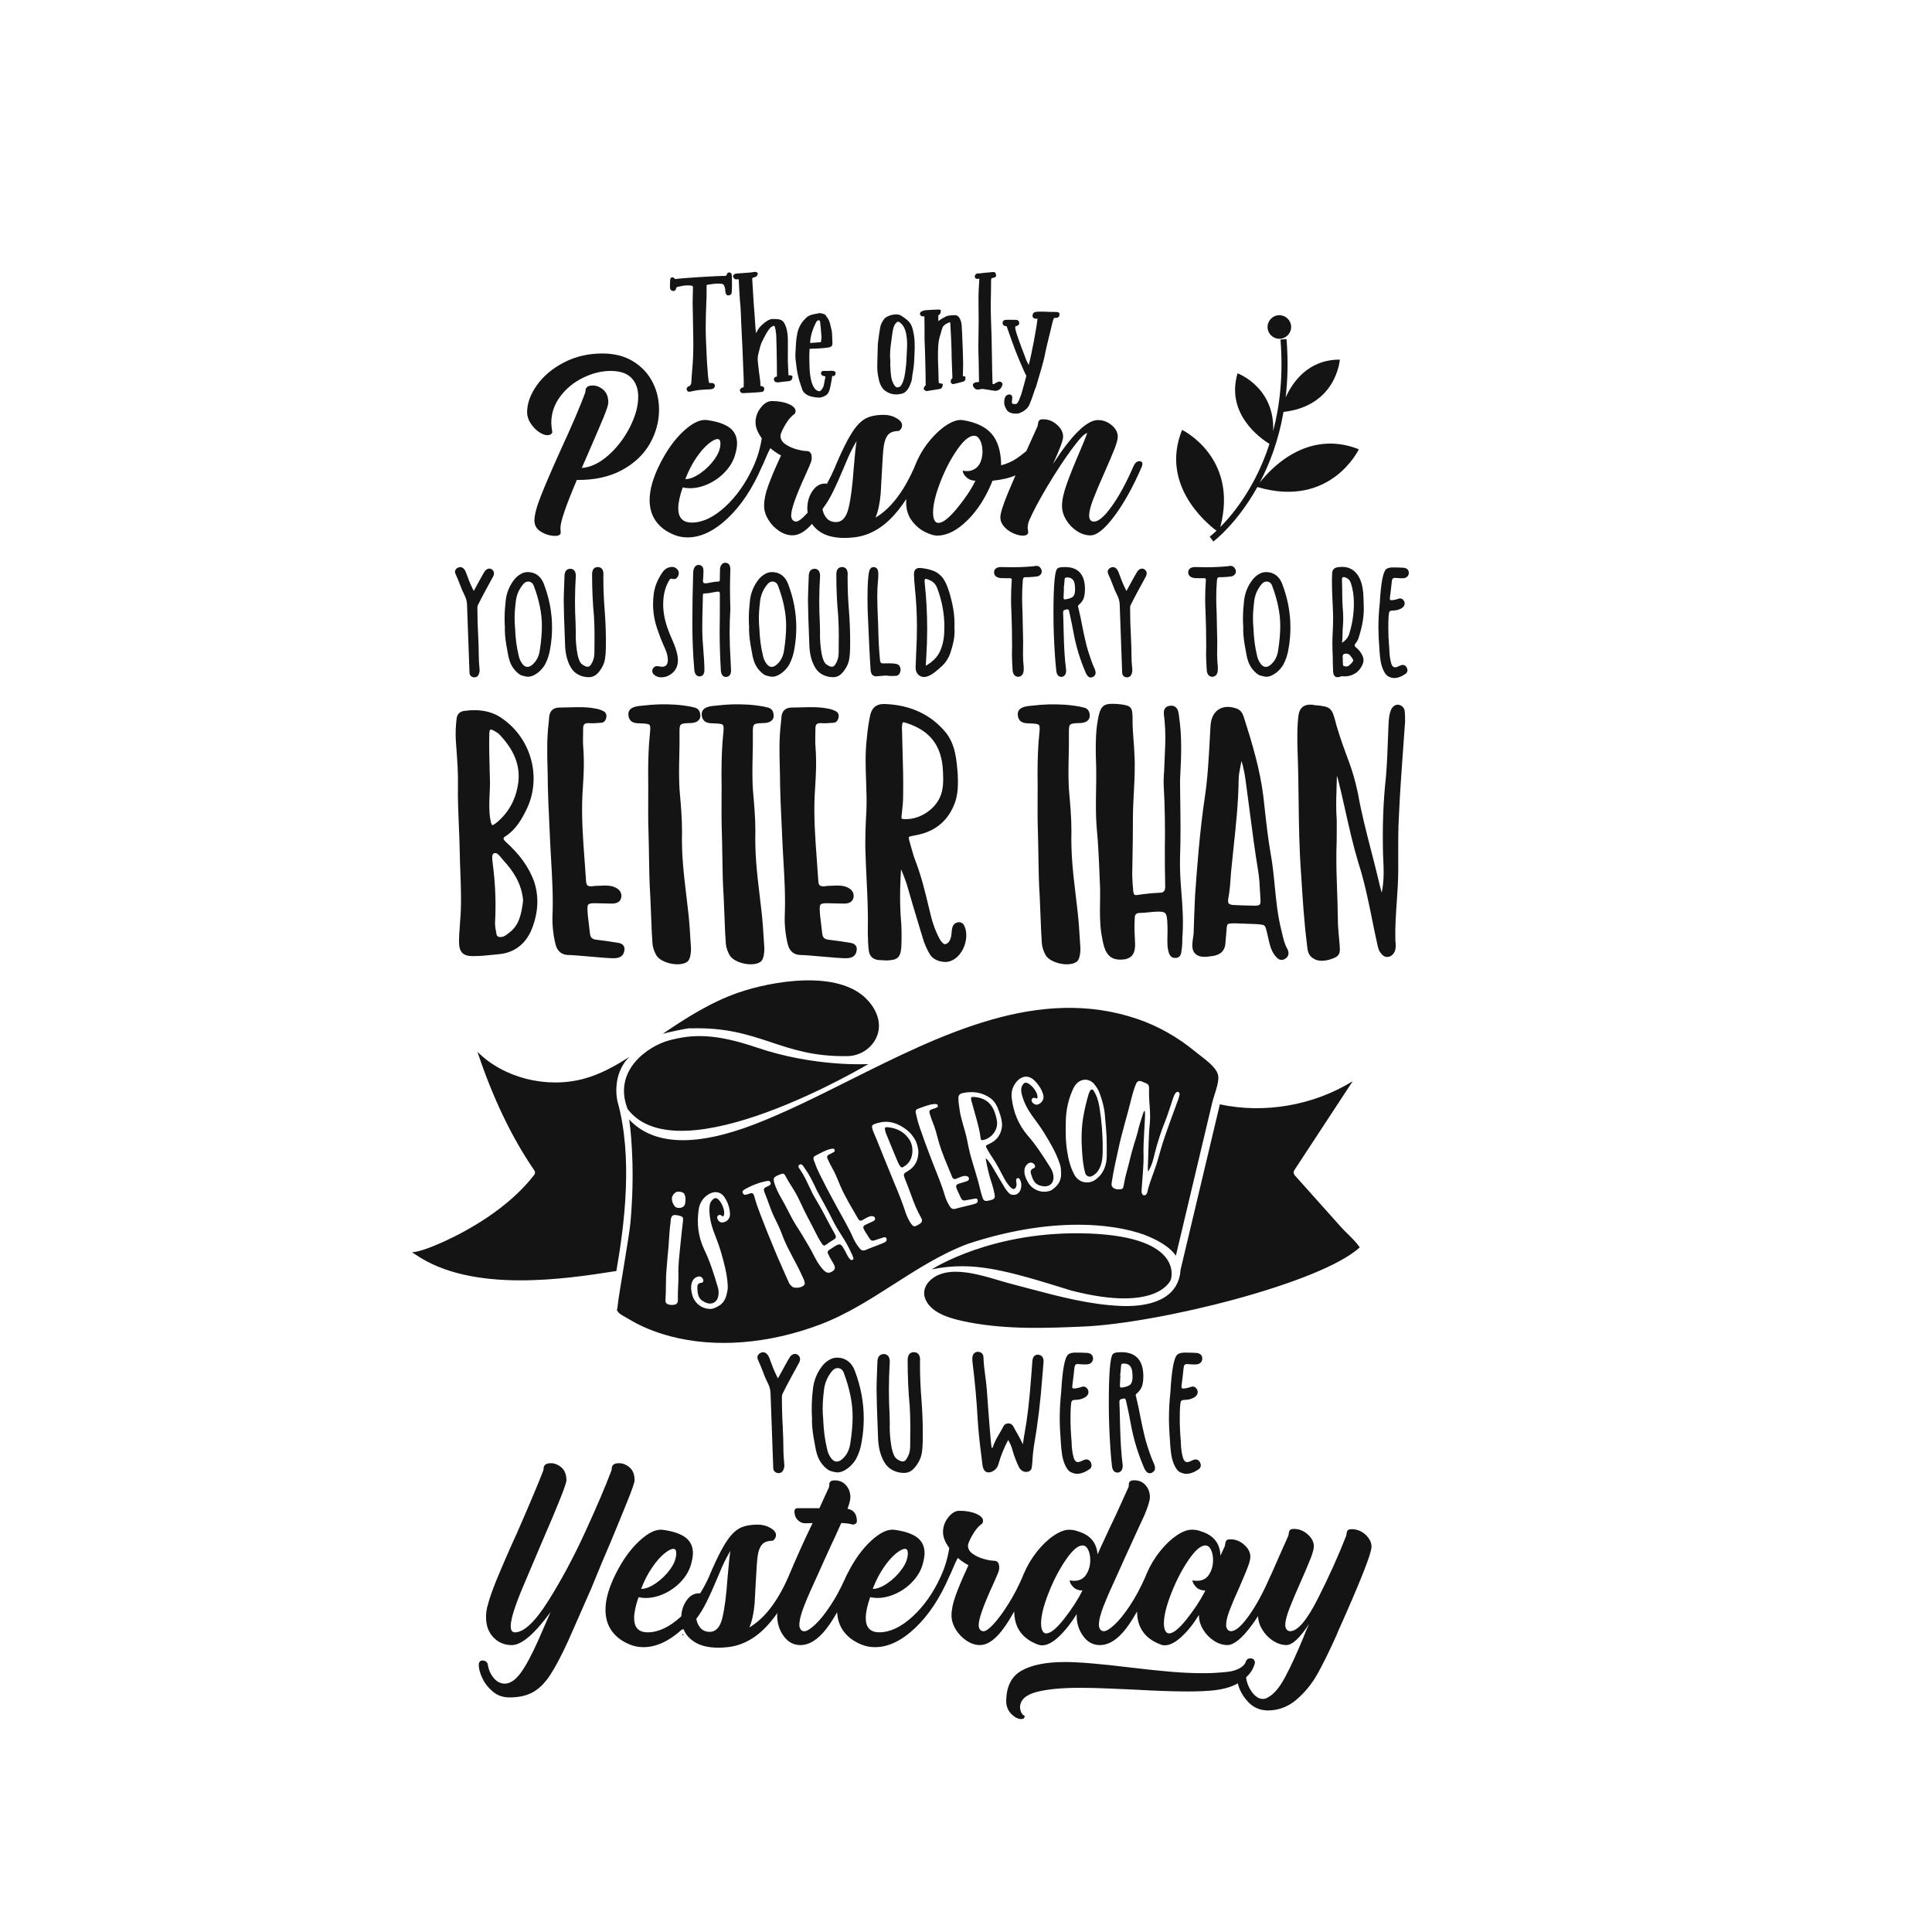
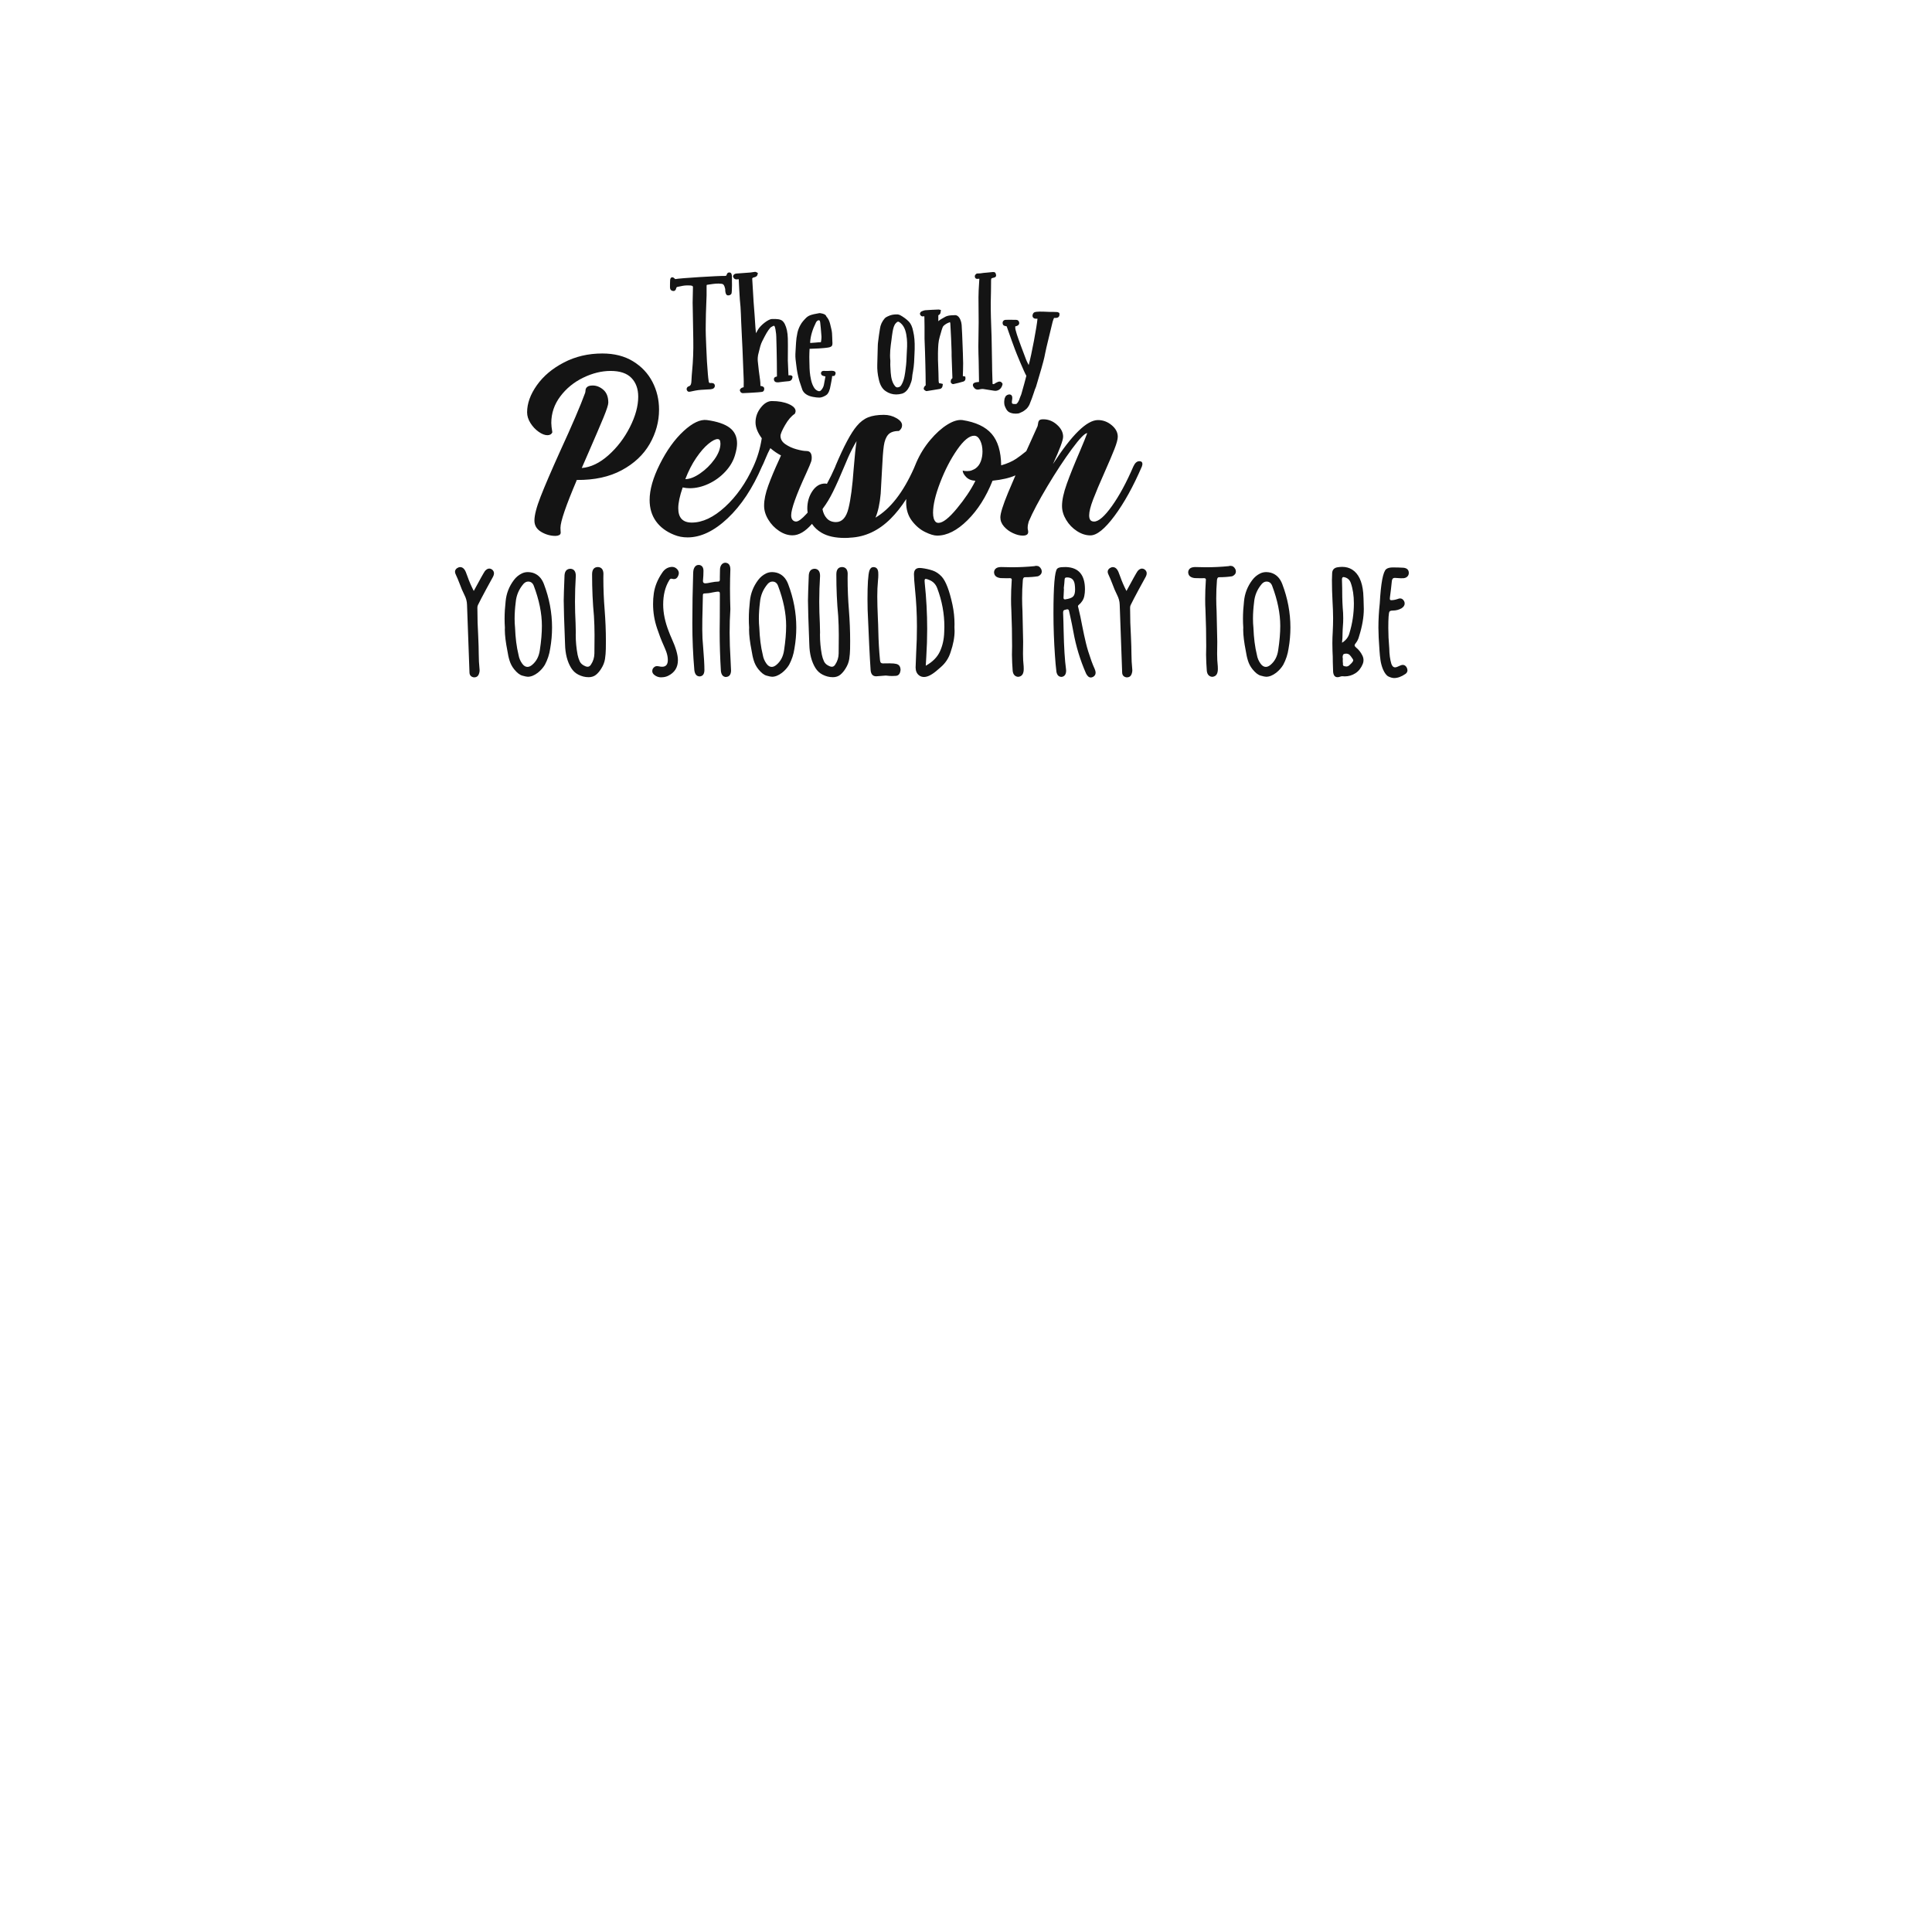
<svg xmlns="http://www.w3.org/2000/svg" version="1.1" id="Calque_1" x="0px" y="0px" viewBox="0 0 1080 1080" style="enable-background:new 0 0 1080 1080;" xml:space="preserve">
  <style type="text/css">
	.st0{fill:#141414;}
</style>
-   <path class="st0" d="M341.23,862.32c-2.72,6.21-6.3,14.79-10.76,25.75l-12.8,29.09c-3.88,8.44-7.27,14.86-10.18,19.27  c-2.91,4.41-6.11,7.59-9.6,9.53c-3.49,1.94-7.85,2.91-13.09,2.91c-3.59,0-6.67-1.07-9.24-3.2c-2.57-2.13-4.53-4.63-5.89-7.49  c-1.36-2.86-2.04-5.36-2.04-7.49c0-0.78,0.2-1.38,0.58-1.82c0.39-0.44,0.92-0.65,1.6-0.65c0.68,0,1.31,0.22,1.89,0.65  c0.58,0.44,0.92,1.04,1.02,1.82c0.49,2.91,1.6,5.38,3.35,7.42c1.75,2.04,3.78,3.05,6.11,3.05c2.91,0,5.79-1.89,8.65-5.67  c2.86-3.78,6.18-9.89,9.96-18.33c2.91-6.59,5.24-11.93,6.98-16c-9.02,12.32-16.24,18.47-21.67,18.47c-4.07,0-7.49-1.43-10.25-4.29  c-2.76-2.86-4.15-6.67-4.15-11.42c0-2.42,0.34-4.7,1.02-6.84c0.78-3.1,2.28-7.47,4.51-13.09c3.98-9.6,7.9-18.62,11.78-27.05  c7.37-16.87,12.27-28.51,14.69-34.91c0.1-0.29,0.17-0.8,0.22-1.53c0.05-0.73,0.39-1.33,1.02-1.82c0.63-0.48,1.62-0.73,2.98-0.73  c2.13,0,4.12,0.8,5.96,2.4c1.84,1.6,2.76,4,2.76,7.2c0,1.94-4.41,13.09-13.24,33.46c-7.08,16.68-10.33,24.34-9.75,22.98  c-5.43,12.51-8.15,20.85-8.15,25.02c0,2.33,0.77,3.49,2.33,3.49c5.04,0,11.25-5.84,18.62-17.53c7.37-11.68,14.3-24.63,20.8-38.84  c6.5-14.2,11.35-25.58,14.55-34.11c0.1-0.29,0.17-0.8,0.22-1.53c0.05-0.73,0.39-1.33,1.02-1.82c0.63-0.48,1.62-0.73,2.98-0.73  c2.13,0,4.12,0.8,5.96,2.4c1.84,1.6,2.76,4,2.76,7.2c0,1.16-1.41,5.21-4.22,12.15C347.73,846.63,344.62,854.17,341.23,862.32z   M382.1,914.1h0.15l-0.58-0.73C381.18,913.86,381.33,914.1,382.1,914.1z M513.74,909.88c-0.39,0.39-0.63,0.68-0.73,0.87  C513.4,910.37,513.64,910.08,513.74,909.88z M766.69,864.65c0,3.69-6.21,19.4-18.62,47.13l-1.16,2.76  c-3.88,8.63-7.37,15.71-10.47,21.24c-3.1,5.53-7.01,10.3-11.71,14.33c-4.7,4.02-10.06,6.04-16.07,6.04h-0.14  c-4.36-0.1-8-1.72-10.91-4.87c-2.91-3.15-4.8-6.57-5.67-10.26c-3.2,1.84-7.37,3.1-12.51,3.78c-3.78,0.48-8.97,0.73-15.57,0.73  c-7.76,0-17.65-0.34-29.67-1.02c-2.23-0.1-6.62-0.29-13.16-0.58c-6.55-0.29-12.24-0.44-17.09-0.44c-10.57,0-18.81,0.8-24.73,2.4  c-5.91,1.6-8.92,4.44-9.02,8.51c0.2,2.52,1.07,4.12,2.62,4.8c0,1.16-0.58,1.74-1.74,1.74c-1.75,0.1-3.56-0.75-5.46-2.54  c-1.89-1.8-2.93-4.05-3.13-6.77c-0.09-8.44,2.69-14.3,8.36-17.6c5.67-3.3,13.84-4.95,24.51-4.95c7.76,0,19.88,1.02,36.36,3.05  c9.02,1.07,16.66,1.87,22.91,2.4c6.25,0.53,12.29,0.8,18.11,0.8c4.17,0,8.58-0.24,13.24-0.73c2.81-0.29,5.19-1,7.13-2.11  c1.94-1.12,3.1-2.5,3.49-4.15c0.58-0.87,1.31-1.31,2.18-1.31h0.29c1.36,0,2.18,0.73,2.47,2.18c-0.1,0.97-0.53,2.23-1.31,3.78  c-0.77,1.55-1.99,3.1-3.64,4.65v0.29c0.49,3.1,1.65,5.84,3.49,8.22c1.84,2.37,3.78,3.56,5.82,3.56c1.07,0,1.94-0.24,2.62-0.73  c3.39-1.65,6.69-5.48,9.89-11.49c3.2-6.01,6.59-13.38,10.18-22.11c0.29-0.77,0.77-1.99,1.45-3.64l1.74-3.93  c-5.14,7.85-9.36,11.78-12.65,11.78c-2.52,0-5.02-0.8-7.49-2.4c-2.47-1.6-4.48-3.68-6.04-6.25c-1.51-2.5-2.28-5.02-2.32-7.57  c-1.22,1.9-2.46,3.7-3.72,5.39c-5.38,7.23-9.87,10.84-13.46,10.84c-2.52,0-5.02-0.8-7.49-2.4c-2.47-1.6-4.49-3.68-6.04-6.25  c-1.55-2.57-2.33-5.16-2.33-7.78v-0.44c-3.1,5.04-6.38,9.14-9.82,12.29c-3.44,3.15-6.57,4.73-9.38,4.73c-0.68,0-1.41-0.14-2.18-0.44  c-8.78-3.28-13.19-9.44-13.23-18.48c-2.12,3.75-4.16,6.91-6.11,9.47c-4.75,6.21-9.65,9.31-14.69,9.31c-3.78,0-6.89-1.67-9.31-5.02  c-2.43-3.35-3.64-7.15-3.64-11.42v-0.87c-3.2,5.14-6.52,9.33-9.96,12.58c-3.44,3.25-6.57,4.87-9.38,4.87  c-0.78,0-1.55-0.14-2.33-0.44c-8.79-3.28-13.2-9.46-13.23-18.52c-1.86,3.32-3.68,6.25-5.46,8.77c-4.7,6.69-9.29,10.04-13.75,10.04  c-2.52,0-5.02-0.82-7.49-2.47c-2.47-1.65-4.49-3.76-6.04-6.33c-1.55-2.57-2.33-5.16-2.33-7.78c0-3.2,0.77-6.93,2.33-11.2  c1.55-4.27,3.54-9.02,5.96-14.25l1.16-2.62c-2.04-1.07-4.03-2.42-5.96-4.07c-0.97,1.84-1.89,3.83-2.76,5.96  c-0.87,2.13-1.5,3.54-1.89,4.22c-5.24,12.22-11.64,21.89-19.2,29.02c-7.56,7.13-15.03,10.69-22.4,10.69c-2.72,0-5.24-0.49-7.56-1.45  c-4.36-1.75-7.73-4.27-10.11-7.56c-2.13-2.95-3.29-6.45-3.52-10.49c-2.03,3.56-3.99,6.58-5.86,9.03c-4.75,6.21-9.65,9.31-14.69,9.31  c-3.78,0-6.89-1.67-9.31-5.02c-2.42-3.35-3.64-7.15-3.64-11.42c0-0.46,0.03-0.96,0.07-1.47c-2.32,3.32-4.72,6.21-7.19,8.67  c-6.69,6.64-14.21,10.16-22.55,10.55c-0.68,0.1-1.7,0.15-3.05,0.15c-5.33,0-9.62-0.95-12.87-2.84c-3.25-1.89-5.5-4.39-6.76-7.49  c-0.32,0.1-0.63,0.15-0.95,0.21c-7.24,6.54-14.39,9.82-21.45,9.82c-2.72,0-5.24-0.49-7.56-1.45c-4.36-1.75-7.73-4.27-10.11-7.56  c-2.38-3.3-3.56-7.27-3.56-11.93c0-5.72,1.89-12.36,5.67-19.93c3.88-7.76,8.31-13.94,13.31-18.55c4.99-4.6,9.33-6.66,13.02-6.18  c5.72,0.78,9.96,2.21,12.73,4.29c2.76,2.09,4.15,5.02,4.15,8.8c0,1.74-0.39,3.93-1.16,6.55c-0.97,3.3-2.79,6.38-5.45,9.24  c-2.67,2.86-5.77,5.12-9.31,6.76c-3.54,1.65-7.06,2.47-10.55,2.47c-1.26,0-2.57-0.14-3.93-0.44c-1.65,4.75-2.47,8.63-2.47,11.64  c0,5.33,2.52,8,7.56,8c6.01,0,12.22-2.93,18.62-8.8c0.06-0.06,0.12-0.12,0.18-0.18c0.17-3.22,1.1-6.1,2.8-8.62  c1.89-2.81,4.24-4.22,7.06-4.22c0.24,0,0.44,0.04,0.65,0.08c1.82-2.89,3.48-6,5.01-9.33c0.01-0.02,0.01-0.04,0.02-0.06l0.15-0.29  v-0.14c4.65-11.06,8.63-18.52,11.93-22.4c1.94-2.33,4.07-3.95,6.4-4.87c2.33-0.92,5.24-1.38,8.73-1.38c2.62,0,4.99,0.63,7.13,1.89  c2.13,1.26,3.15,2.62,3.05,4.07c0,1.16-0.58,2.18-1.75,3.06c-2.81,0-4.82,0.7-6.04,2.11c-1.21,1.41-2.01,3.47-2.4,6.18  c-0.39,2.72-0.73,7.23-1.02,13.53l-0.73,13.24c-0.49,5.53-1.45,9.99-2.91,13.38c8.5-5.02,15.8-14.53,21.89-28.5  c1.78-4.32,4.03-9.51,6.76-15.57c2.23-4.95,4.46-9.7,6.69-14.26l-4.07,0.14c-1.65,0-3.08-0.63-4.29-1.89  c-1.21-1.26-1.82-2.86-1.82-4.8c0-0.48,0.15-0.9,0.44-1.24c0.29-0.34,0.63-0.51,1.02-0.51h12.51l5.38-11.78  c0.1-0.29,0.15-0.8,0.15-1.53c0-0.73,0.24-1.28,0.73-1.67c0.48-0.39,1.26-0.58,2.33-0.58c2.62,0,4.73,0.92,6.33,2.76  c1.6,1.84,2.4,4.07,2.4,6.69c0,1.36-0.53,3.49-1.6,6.4c3.49,0.68,5.24,3.01,5.24,6.98c0,0.58-0.24,1.04-0.73,1.38  c-0.49,0.34-0.97,0.51-1.45,0.51l-0.73-0.15c-1.16-0.39-3.1-0.63-5.82-0.73l-3.35,7.42c-0.58,1.26-1.31,2.81-2.18,4.66  c-0.87,1.84-1.89,4.07-3.06,6.69l-3.93,8.73c-3.69,7.95-6.43,14.21-8.22,18.76c-1.8,4.56-2.69,8.14-2.69,10.76  c0,0.97,0.24,1.79,0.73,2.47c0.48,0.68,1.16,1.02,2.04,1.02c1.36,0,3.35-1.21,5.96-3.64c2.62-2.42,5.48-5.96,8.58-10.62  c2.73-4.1,5.35-8.87,7.85-14.32c0.18-0.41,0.36-0.82,0.56-1.23c0.15-0.34,0.31-0.68,0.46-1.03c0.13-0.28,0.26-0.53,0.4-0.77  c0.06-0.13,0.12-0.26,0.19-0.39c3.88-7.76,8.31-13.94,13.31-18.55c4.99-4.6,9.33-6.66,13.02-6.18c5.72,0.78,9.96,2.21,12.73,4.29  c2.76,2.09,4.15,5.02,4.15,8.8c0,1.74-0.39,3.93-1.16,6.55c-0.97,3.3-2.79,6.38-5.45,9.24c-2.67,2.86-5.77,5.12-9.31,6.76  c-3.54,1.65-7.06,2.47-10.55,2.47c-1.26,0-2.57-0.14-3.93-0.44c-1.65,4.75-2.47,8.63-2.47,11.64c0,5.33,2.52,8,7.56,8  c6.01,0,12.22-2.93,18.62-8.8c6.4-5.87,11.68-13.4,15.85-22.62c2.23-4.85,3.78-10.08,4.65-15.71c-2.33-3.2-3.49-6.16-3.49-8.87  c0-3,0.97-5.75,2.91-8.22c1.94-2.47,4.02-3.71,6.25-3.71c3.68,0,6.81,0.56,9.38,1.67c2.57,1.12,3.86,2.45,3.86,4  c0,0.39-0.15,0.87-0.44,1.45c-1.94,1.26-3.76,3.37-5.45,6.33c-1.7,2.96-2.55,4.97-2.55,6.04c0,1.84,0.92,3.4,2.76,4.65  c1.84,1.26,3.93,2.21,6.26,2.84c2.33,0.63,4.17,0.95,5.53,0.95c1.94,0,2.91,1.26,2.91,3.78c0,0.78-0.1,1.45-0.29,2.04  c-0.39,1.16-1.31,3.35-2.76,6.55c-5.63,12.22-8.44,20.07-8.44,23.56c0,1.16,0.27,2.04,0.8,2.62c0.53,0.58,1.19,0.87,1.96,0.87  c1.26,0,3.17-1.4,5.75-4.22c2.57-2.81,5.33-6.59,8.29-11.35c2.77-4.44,5.25-9.2,7.46-14.24c0.29-0.73,0.58-1.45,0.9-2.2  c1.94-4.56,4.41-8.73,7.42-12.51c3.01-3.78,6.13-6.76,9.38-8.95c3.25-2.18,6.08-3.27,8.51-3.27c1.65,0,3.1,0.22,4.36,0.65  c1.26,0.44,2.04,0.7,2.33,0.8c5.72,2.13,8.82,6.26,9.31,12.36l1.45-3.35l5.53-11.93l3.2-6.69l7.13-15.71  c0.1-0.29,0.15-0.8,0.15-1.53c0-0.73,0.24-1.28,0.73-1.67c0.48-0.39,1.26-0.58,2.33-0.58c2.62,0,4.73,0.92,6.33,2.76  c1.6,1.84,2.4,4.07,2.4,6.69c0,1.84-1.02,5.19-3.05,10.04l-3.78,8.15l-6.84,14.98l-3.93,8.73c-3.69,7.95-6.43,14.21-8.22,18.76  c-1.8,4.56-2.69,8.14-2.69,10.76c0,0.97,0.24,1.79,0.73,2.47c0.48,0.68,1.16,1.02,2.04,1.02c1.36,0,3.35-1.21,5.96-3.64  c2.62-2.42,5.48-5.96,8.58-10.62c2.93-4.4,5.73-9.58,8.4-15.53c0.29-0.73,0.58-1.46,0.91-2.22c1.94-4.56,4.41-8.73,7.42-12.51  c3-3.78,6.11-6.76,9.31-8.95c3.2-2.18,6.06-3.27,8.58-3.27c1.65,0,3.1,0.22,4.36,0.65c1.26,0.44,2.04,0.7,2.33,0.8  c6.01,2.33,9.11,6.69,9.31,13.09l2.47-5.38c0.09-0.29,0.19-0.82,0.29-1.6c0.09-0.77,0.34-1.33,0.73-1.67  c0.39-0.34,1.11-0.51,2.18-0.51c2.81,0,5.36,1.02,7.64,3.06c2.28,2.04,3.42,4.27,3.42,6.69c0,1.26-0.41,3.01-1.24,5.24  c-0.82,2.23-1.77,4.56-2.84,6.98c-1.07,2.42-1.75,4.03-2.04,4.8c-2.43,5.34-4.27,9.67-5.53,13.02c-1.26,3.35-1.89,6.04-1.89,8.07  c0,0.97,0.24,1.79,0.73,2.47c0.48,0.68,1.16,1.02,2.04,1.02c2.52,0,5.84-2.88,9.96-8.65c4.12-5.77,8.12-13.16,12-22.18  c0.15-0.33,0.31-0.63,0.47-0.9c1.69-3.92,3.71-8.51,6.07-13.79c0.58-1.26,1.16-2.55,1.75-3.86c0.58-1.31,1.16-2.64,1.75-4  c0.1-0.29,0.19-0.82,0.29-1.6c0.1-0.78,0.34-1.33,0.73-1.67c0.39-0.34,1.11-0.51,2.18-0.51c2.81,0,5.36,1.02,7.64,3.05  c2.28,2.04,3.42,4.27,3.42,6.69c0,1.45-0.63,3.78-1.89,6.98c-1.26,3.2-3.05,7.42-5.38,12.65c-2.81,6.31-4.97,11.42-6.47,15.35  c-1.5,3.93-2.25,6.91-2.25,8.95c0,0.97,0.24,1.79,0.73,2.47c0.48,0.68,1.16,1.02,2.04,1.02c4.17,0,9.33-6.08,15.49-18.25  c6.16-12.17,11.42-23.83,15.78-34.98c0.1-0.29,0.19-0.82,0.29-1.6c0.1-0.77,0.34-1.33,0.73-1.67c0.39-0.34,1.11-0.51,2.18-0.51  c2.81,0,5.36,1.02,7.64,3.06C765.55,859.99,766.69,862.22,766.69,864.65z M487.85,888.21c2.42,0,5.19-1.07,8.29-3.2  c3.1-2.13,5.77-4.75,8-7.85c2.23-3.1,3.35-6.06,3.35-8.87l-0.15-1.31c-0.2-0.78-0.68-1.16-1.45-1.16c-1.26,0-2.98,0.9-5.16,2.69  c-2.18,1.79-4.44,4.39-6.76,7.78C491.63,879.68,489.59,883.65,487.85,888.21z M358.39,888.21c2.42,0,5.19-1.07,8.29-3.2  c3.1-2.13,5.77-4.75,8-7.85c2.23-3.1,3.35-6.06,3.35-8.87l-0.15-1.31c-0.2-0.78-0.68-1.16-1.45-1.16c-1.26,0-2.98,0.9-5.16,2.69  c-2.18,1.79-4.44,4.39-6.76,7.78C362.17,879.68,360.14,883.65,358.39,888.21z M408.28,866.97c-1.65,2.72-3.25,5.82-4.8,9.31  l-2.04,4.8c-2.33,5.63-4.44,10.35-6.33,14.18c-1.89,3.83-3.85,7.06-5.89,9.67c0.39,2.13,1.21,3.88,2.47,5.24  c1.26,1.36,2.96,2.04,5.09,2.04c3.39,0,5.72-2.55,6.98-7.64c1.26-5.09,2.23-12.48,2.91-22.18  C407.27,875.22,407.8,870.08,408.28,866.97z M609.45,872.06c0-2.23-0.39-4.15-1.16-5.75c-0.78-1.6-1.84-2.4-3.2-2.4  c-2.52,0-5.63,2.69-9.31,8.07c-3.69,5.38-6.91,11.59-9.67,18.62c-2.76,7.03-4.15,12.68-4.15,16.95c0,2.33,0.48,3.98,1.45,4.95  c0.39,0.39,0.87,0.58,1.45,0.58c2.42,0,5.79-2.76,10.11-8.29c4.31-5.53,7.68-10.76,10.11-15.71c-2.23,0-3.98-0.68-5.24-2.04  c-1.26-1.36-1.89-2.57-1.89-3.64c0.58,0.2,1.4,0.29,2.47,0.29c3,0,5.26-1.16,6.76-3.49C608.7,877.88,609.45,875.17,609.45,872.06z   M678.11,872.06c0-2.23-0.39-4.15-1.16-5.75c-0.78-1.6-1.84-2.4-3.2-2.4c-2.52,0-5.63,2.69-9.31,8.07  c-3.69,5.38-6.91,11.59-9.67,18.62c-2.76,7.03-4.15,12.68-4.15,16.95c0,2.33,0.48,3.98,1.45,4.95c0.39,0.39,0.87,0.58,1.45,0.58  c2.33,0,5.58-2.62,9.75-7.85c4.17-5.23,7.56-10.37,10.18-15.42c0-0.1,0.09-0.34,0.29-0.73c-2.23,0-3.98-0.68-5.24-2.04  c-1.26-1.36-1.89-2.57-1.89-3.64c0.58,0.2,1.4,0.29,2.47,0.29c3.01,0,5.26-1.16,6.76-3.49  C677.35,877.88,678.11,875.17,678.11,872.06z" />
-   <path class="st0" d="M447.26,759.72c0,0.59-0.18,1.27-0.54,2c-3.13,5.68-5.54,10.13-7.18,13.27c-0.68,1.41-1.41,2.82-2.13,4.23  c-0.23,0.5-0.32,1.04-0.32,1.64c0,6.36,0.18,12.08,0.5,17.22c0.23,4.86,0.32,8.5,0.32,10.81c0,3.18,0.18,6.59,0.55,10.22  c0,0.68-0.09,1.32-0.32,1.95c-0.45,1.59-1.45,2.41-2.95,2.41h-0.36c-1.73-0.32-2.59-1.36-2.59-3.13l-1.5-41.34  c-0.05-2.09-0.59-4.04-1.54-5.91c-1.14-2.22-2.09-4.54-2.95-6.9c-0.77-2.05-1.64-4.09-2.54-6.04c-0.23-0.5-0.32-0.95-0.32-1.41  c0-0.82,0.41-1.54,1.27-2.18c0.64-0.41,1.27-0.64,1.86-0.64c1.68,0,2.95,1.32,3.82,3.91c0.27,0.68,0.54,1.36,0.77,2.04  c1,2.86,2.27,5.77,3.77,8.68c3.77-7,6.04-11.04,6.81-12.17c0.86-1.04,1.77-1.54,2.73-1.54c0.5,0,1.04,0.18,1.54,0.5  C446.81,757.95,447.26,758.77,447.26,759.72z M477.84,766.26c3.32,8.72,5,17.58,5,26.62c0,4.27-0.36,8.59-1.14,12.95  c-0.5,3.5-1.59,6.81-3.27,9.95c-1.14,1.86-2.54,3.45-4.32,4.86c-2.14,1.63-4.18,2.45-6.13,2.45c-0.64,0-1.73-0.23-3.32-0.68  c-1.59-0.41-3.27-1.73-5.04-3.91c-1.32-1.64-2.23-3.41-2.82-5.31c-0.59-1.86-1-3.86-1.32-5.91c-1.04-5.27-1.59-9.63-1.59-13.04  l0.05-1.23c-0.14-1.86-0.18-3.68-0.18-5.5c0-3.54,0.23-7.09,0.64-10.68c0.45-4.82,2.13-9.13,5.04-12.99  c1.32-1.77,2.95-3.13,4.91-4.09c1.14-0.54,2.36-0.82,3.68-0.82c0.86,0,1.82,0.14,2.77,0.36  C474.12,760.27,476.43,762.58,477.84,766.26z M476.62,791.89c0-7.68-1.68-15.86-5-24.62c-0.68-1.68-1.82-2.5-3.41-2.5  c-1,0-1.95,0.45-2.82,1.36c-2.86,3.32-4.45,7.09-4.82,11.31c-0.45,3.54-0.68,6.91-0.68,10.08c0,1.91,0.09,3.77,0.27,5.54  c0.23,6.13,0.91,11.72,2.14,16.67c0.32,1.95,1.09,3.73,2.27,5.36c0.95,1.32,2.04,1.95,3.18,1.95c0.91,0,1.86-0.41,2.86-1.23  c2.59-2.14,4.18-5.13,4.72-9C476.21,801.24,476.62,796.25,476.62,791.89z M514.28,762.81l0.05-3.04c-0.14-2.5-1.27-3.82-3.41-3.91  c-2.36,0.04-3.54,1.54-3.54,4.5c0,8.95,0.36,17.44,1.14,25.53c0.23,3.86,0.36,7.77,0.36,11.68l-0.09,11.27  c-0.05,2.5-0.73,4.77-2.14,6.86c-0.55,0.86-1.23,1.27-2.04,1.27c-0.41,0-0.86-0.09-1.36-0.32c-1.68-0.68-2.86-1.68-3.45-3  c-0.59-1.32-1.04-2.68-1.32-4.09c-0.77-4.04-1.14-8.13-1.14-12.27l0.05-1.36c0-1.91-0.05-3.82-0.14-5.72  c-0.23-4.41-0.36-8.81-0.36-13.22c0-5.22,0.18-10.49,0.5-15.72c0-2.68-1.04-4.13-3.13-4.36c-2.27,0-3.54,1.27-3.77,3.86  c-0.32,8.13-0.5,13.31-0.5,15.54c0,4.18,0.27,13.17,0.82,26.94c0.14,5.77,1.36,10.59,3.73,14.45c1.14,1.82,2.59,3.18,4.36,4.09  c2.04,1.04,4.13,1.59,6.36,1.59c1.77,0,3.32-0.5,4.54-1.5c1.23-1,2.27-2.27,3.23-3.82c1.18-1.86,1.95-3.82,2.27-5.86  c0.32-2,0.45-4.04,0.5-6.13l0.05-4.82c0-6.36-0.27-12.72-0.77-19.13C514.56,775.71,514.28,769.31,514.28,762.81z M580.26,757.27  c-1.86,0-2.91,1.14-3.13,3.36l-0.68,8.86c-0.95,13.04-2.18,23.58-3.68,31.62c-0.27,1.41-0.5,2.86-0.68,4.27  c-0.09,0.68-0.18,1.32-0.32,1.95c-0.95-2.04-1.95-4-3.04-5.86c-0.77-1.27-1.45-2.54-2.13-3.82c-0.59-1.23-1.5-1.91-2.82-1.95  c-1.36,0-2.36,0.59-2.95,1.77c-0.68,1.36-1.45,2.73-2.23,4.04c-1.59,2.59-2.77,4.95-3.45,7c-0.09,0.5-0.36,0.82-0.77,0.95  c-0.41-1.68-1.32-12.67-2.77-32.89c-0.23-2.5-0.5-5.04-0.86-7.54c-0.5-3.41-0.86-6.86-1-10.36c-0.04-0.95-0.32-1.68-0.95-2.23  c-0.59-0.5-1.32-0.77-2.09-0.77c-0.91,0-1.68,0.32-2.27,0.95c-0.59,0.64-0.91,1.59-0.91,2.91c0,0.77,0.05,1.5,0.14,2.23  c1.32,10.54,2.27,21.12,2.86,31.71c0.41,6.54,1.09,13.04,1.95,19.53l0.73,6c0.41,2.72,1.54,4.09,3.36,4.09h0.05  c0.5,0,1-0.09,1.59-0.32c2.05-0.82,3.36-2.27,3.95-4.41c1.27-4.54,3.09-9,5.41-13.4c1.04,1.77,1.82,3.5,2.27,5.18  c0,0.04,0.05,0.18,0.09,0.32c0.95,3.45,2.23,6.72,3.73,9.81c1,1.68,2.32,2.54,3.91,2.54c0.32,0,0.59-0.05,0.91-0.09  c1.04-0.27,1.73-0.77,2.04-1.55c0.27-0.73,0.45-1.95,0.55-3.73c0.18-3.32,0.45-6.18,0.82-8.59c2.23-12.81,3.77-25.67,4.72-38.62  l0.77-9.27C583.3,758.68,582.26,757.45,580.26,757.27z M600.62,764.45c0.14-1.32,0.73-1.95,1.77-1.95c1.82,0.14,3.09,0.23,3.82,0.23  l1.63-0.05c0.95-0.09,1.73-0.45,2.32-1.04c0.59-0.59,0.86-1.36,0.86-2.23c-0.04-1.86-1.14-2.91-3.27-3.13  c-2.13-0.14-4.32-0.18-6.59-0.18c-1.77,0-3.13,0.36-4,1.04c-1.95,1.59-3.27,8.59-3.95,21.03c-0.54,4.95-0.82,9.95-0.82,14.9  c0,3.36,0.23,8.09,0.68,14.17c0.14,1.91,0.32,3.82,0.59,5.68c0.27,1.86,0.77,3.73,1.5,5.54c1.04,2.41,2.18,3.91,3.45,4.5  c1.26,0.59,2.39,0.9,3.43,0.91c2.13-0.01,4.44-0.82,6.88-2.5c0.86-0.59,1.27-1.36,1.27-2.23c0-0.59-0.18-1.18-0.5-1.82  c-0.64-1-1.41-1.5-2.36-1.5c-0.41,0-0.91,0.09-1.41,0.32l-2.09,0.91c-0.45,0.18-0.86,0.27-1.23,0.27c-1.04,0-1.82-0.73-2.32-2.18  c-0.77-2.59-1.23-5.72-1.27-9.4c-0.41-4.68-0.59-8.81-0.59-12.49c0-5.95,0.23-9.31,0.73-10.08c0.32-0.41,1-0.64,2.05-0.64  c1.91,0,3.68-0.45,5.31-1.36c1.32-0.86,1.95-1.82,1.95-2.95c0-0.45-0.09-0.91-0.32-1.41c-0.64-1.14-1.45-1.73-2.45-1.73  c-0.45,0-0.95,0.14-1.54,0.36c-1.5,0.5-2.77,0.73-3.91,0.73c-0.59,0-0.86-0.27-0.86-0.86l0.05-0.77  C599.89,771.17,600.3,767.81,600.62,764.45z M602.07,823.87c-0.01,0-0.01,0-0.02,0c-0.01,0-0.02,0-0.03,0H602.07z M645.14,818.37  c0.36,0.86,0.54,1.59,0.54,2.23c0,1.14-0.54,2-1.59,2.59c-0.5,0.23-0.95,0.36-1.36,0.36c-1.14,0-2.09-0.82-2.91-2.41  c-3.59-8.18-6.18-16.67-7.77-25.53c-0.5-2.91-1.23-6.41-2.13-10.49l-0.45-1.95c-0.14-0.95-0.46-1.41-1.04-1.41  c-0.27,0-0.64,0.09-1.14,0.23c-0.45,0.05-0.82,0.18-1.09,0.41c-0.32,0.23-0.45,0.68-0.45,1.41c0.14,3.54,0.27,7.18,0.32,10.95  c0.23,10.45,0.73,18.31,1.45,23.62c0.05,0.36,0.09,0.68,0.09,1c-0.05,2.27-0.95,3.54-2.73,3.82c-1.77,0-2.82-1.04-3.23-3.13  c-0.36-3-0.68-6.36-0.91-10.04c-0.59-8.54-0.91-17.08-0.91-25.67c0-16.85,0.77-25.99,2.32-27.49c0.64-0.64,1.86-0.95,3.73-0.95  l1.54-0.04c7.81,0.23,11.72,4.77,11.72,13.67c0,1.41-0.14,2.77-0.41,4.09c-0.41,2.09-1.59,3.95-3.5,5.54  c-0.23,0.18-0.36,0.36-0.36,0.59c0,0.5,0.05,0.73,0.14,0.73c0.95,3.86,1.77,7.77,2.5,11.67c0.68,3.45,1.41,6.86,2.23,10.27  c0.73,3.09,1.86,6.77,3.41,11.09C643.74,815.15,644.42,816.78,645.14,818.37z M633.1,769.63c0-1.18-0.09-2.23-0.23-3.18  c-0.41-2.82-1.95-4.23-4.72-4.23c-0.41,0-0.77,0.09-1.04,0.23c-0.27,0.18-0.41,0.59-0.45,1.27c-0.05,1.23-0.23,3-0.5,5.31h0.14  c-0.18,3.32-0.27,5.18-0.27,5.59c0,0.68,0.27,1.04,0.77,1.04h0.27c2.32-0.32,3.91-0.86,4.77-1.68  C632.7,773.17,633.1,771.72,633.1,769.63z M668.41,815.83c-0.41,0-0.91,0.09-1.41,0.32l-2.09,0.91c-0.45,0.18-0.86,0.27-1.23,0.27  c-1.04,0-1.82-0.73-2.32-2.18c-0.77-2.59-1.23-5.72-1.27-9.4c-0.41-4.68-0.59-8.81-0.59-12.49c0-5.95,0.23-9.31,0.73-10.08  c0.32-0.41,1-0.64,2.04-0.64c1.91,0,3.68-0.45,5.31-1.36c1.32-0.86,1.95-1.82,1.95-2.95c0-0.45-0.09-0.91-0.32-1.41  c-0.64-1.14-1.45-1.73-2.45-1.73c-0.45,0-0.95,0.14-1.54,0.36c-1.5,0.5-2.77,0.73-3.91,0.73c-0.59,0-0.86-0.27-0.86-0.86l0.04-0.77  c0.45-3.36,0.86-6.72,1.18-10.09c0.14-1.32,0.73-1.95,1.77-1.95c1.82,0.14,3.09,0.23,3.82,0.23l1.64-0.05  c0.95-0.09,1.73-0.45,2.32-1.04c0.59-0.59,0.86-1.36,0.86-2.23c-0.05-1.86-1.14-2.91-3.27-3.13c-2.14-0.14-4.32-0.18-6.59-0.18  c-1.77,0-3.13,0.36-4,1.04c-1.95,1.59-3.27,8.59-3.95,21.03c-0.55,4.95-0.82,9.95-0.82,14.9c0,3.36,0.23,8.09,0.68,14.17  c0.14,1.91,0.32,3.82,0.59,5.68c0.27,1.86,0.77,3.73,1.5,5.54c1.04,2.41,2.18,3.91,3.45,4.5c1.26,0.59,2.4,0.9,3.44,0.91  c2.13-0.01,4.44-0.82,6.88-2.5c0.86-0.59,1.27-1.36,1.27-2.23c0-0.59-0.18-1.18-0.5-1.82C670.14,816.33,669.36,815.83,668.41,815.83  z M663.14,823.87c-0.01,0-0.01,0-0.02,0c-0.01,0-0.02,0-0.03,0H663.14z" />
-   <path class="st0" d="M344.55,710.5c-28.39,4.47-80.56,12.5-112.18-9.15c-0.2-0.13-0.49-0.31-0.81-0.52  c-0.29-0.18-0.76-0.47-1.22-0.77c4.77-0.32,13.24-3.91,18.48-6.32c12.43-5.73,35.42-18.18,49.9-37.11c0.47-0.61,0.49-1.66,0.02-2.32  c-12.57-18.23-23.28-40.55-31.85-66.37c14.45,14.54,38.37,20.73,59.45,15.1c9.13-2.45,17.58-7.13,25.44-12.23  c-10.13,10.16-6.72,24.45-6.56,25C353.9,647.14,349.04,684.75,344.55,710.5z M508.49,637.27c-2.75-4.32-6.76-6.54-11.82-7.1  c-2.2-0.27-2.43,0.1-1.54,3.07l4.77,11.59c0.99,2.27,2.01,5.09,3.09,6.85c0.82,1.1,1.41,1.15,2.42,0.37  C511.18,648.64,510.76,640.83,508.49,637.27z M543.26,616.2c1.31,4.86,2.69,9.25,4.02,14.92c0.47,1.88,0.6,3.13,0.84,4.8  c0.09,0.71,0.13,1.61,1.26,1.41c3.77-0.58,7.19-3.99,7.87-7.8c0.43-2.29-0.2-4.41-0.84-6.62c-1.83-6.19-5.7-9.31-12.09-9.71  c-1.39-0.11-1.67,0.24-1.41,1.63C542.96,615.37,543.15,615.78,543.26,616.2z M350.84,619.96c28.81,38.01,134.57-25.14,134.57-25.14  s-29.73,1.84-62.23-9.2c-23.75-8.07-36.24-7.52-49.35-3.98C363,584.56,342.26,597.89,350.84,619.96z M606.61,655.71  c0.49,1.78,2.33,2.52,3.94,1.67c1.96-1.02,3.32-2.58,4.24-4.59c1.48-3.24,1.64-6.68,1.62-10.3c0.07-7.95-0.56-15.82-1.82-23.62  c-0.55-3.28-1.46-6.48-3.43-9.43c-0.34-0.54-1.14-0.55-1.59-0.03c-0.46,0.7-0.74,1.49-1.02,2.19c-1.14,3.86-2.1,7.73-2.8,11.69  c-1.29,6.77-1.34,13.66-0.86,20.56C605.18,647.82,605.54,651.8,606.61,655.71z M753.38,689.76c-1.33-1.32-2.61-2.56-3.69-3.78  l-25.94-29.02c-0.68-0.77-0.81-1.87-0.32-2.65l32.73-49.9c-21.73,13.47-49.18,18.3-74.18,12.93c-0.02,0-0.05-0.02-0.07-0.02  l-22.03,92.76c-0.02,0.76-0.09,1.46-0.2,2.14c-2.85,16.52-21.82,18.25-32.89,17.82c-17.6-0.7-35.02-5.33-51.88-9.82  c-3.17-0.85-6.34-1.69-9.49-2.5c-2.09-0.54-4.4-1.22-6.85-1.95c-7.6-2.25-16.43-4.86-24.3-4.86c-4.22,0-8.18,0.76-11.53,2.72  c-4.11,2.41-7.93,7.3-5.21,13.13c3.57,7.66,14.45,10.63,24.61,12.52c21.76,4.05,43.51,3.11,63.34,2.27  c42.44-1.79,132.84-24.22,154.63-44.26C758.4,694.71,755.84,692.21,753.38,689.76z M608.74,689.54  c-53.95-2.04-87.87,20.03-87.87,20.03c23.4-4.7,41.18,0.41,77.96,11.85c49.05,12.67,55.69-6.13,55.69-6.13  S662.69,691.58,608.74,689.54z M541,695.33c-14.88,5.6-28.39,14.27-41.47,22.64c-12.99,8.32-26.43,16.93-41.22,22.5  c-28.79,10.83-58.46,13.15-83.52,6.54c-8.94-2.36-16.95-5.71-23.82-9.96c-0.4-0.25-0.9-0.52-1.44-0.81  c-1.44-0.79-3.42-1.87-4.05-2.92c-0.23-0.38-0.43-0.67-0.63-0.9c0.22-0.7,0.38-1.78,0.52-3.3c0.5-5.22,6.38-38.03,7.08-45.97  c1.13-12.99,1.46-25.51,0.95-37.16c-0.29-6.49-0.7-13.38-1.69-20.18c13.58,14.54,37.31,15.37,70.53,2.5  c16.9-6.54,33.99-15.1,52.12-24.16c52.37-26.19,106.52-53.29,161.56-34.5c11.42,3.91,22.23,9.98,32.1,18.09  c0.81,0.67,1.75,1.39,2.72,2.13c4.52,3.48,10.16,7.82,10.32,12.18c0.11,2.88-1.08,6.61-2.13,9.91c-0.52,1.62-1.01,3.15-1.33,4.56  l-20.28,85.43c-2.79-4.04-7.84-7.58-15.35-10.79C628.86,685.56,593.21,678.1,541,695.33z M622.05,663.74c1.03,1.21,3.41,1.25,4.76,1  c1.17-0.22,1.12-1.33,1.36-2.18c0.42-2.08,0.77-4.28,1.36-6.32c1.87-6.81,2.4-9.96,4.37-16.47c0.35-0.91,1.77-5.83,2.01-6.68  c0.87-3.98,1.6-5.88,2.8-9.76c0.58-2.04,1.11-2.9,1.29-1.93c0.06,0.75,0.12,1.5,0.09,2.23c-0.24,6.91-0.95,13.87-0.86,20.88  c0.23,6.86-0.65,13.77-1.06,20.64c-0.05,0.81-0.08,1.54,0.29,2.19c0.41,1.13,1.7,1.13,2.44,0.15c0.47-0.69,0.58-1.39,0.72-2.18  c1.46-5.73,3.92-11.09,5.53-16.69c1.24-4.33,2.4-8.68,3.87-12.85c2.46-7.28,5.15-14.41,7.76-21.56c0.24-0.85,0.46-1.61,0.62-2.48  c0.06-0.53-0.16-1.05-0.81-1.34c-0.51-0.15-1.05,0.16-1.35,0.53c-0.85,1.04-1.17,2.14-1.62,3.39c-1.34,4.02-2.59,8.07-4.08,11.96  c-2.43,5.91-4.38,12.06-5.99,18.3c-0.85,3.61-1.44,6.29-3.52,10.01c-0.51,1.14-0.41-3.06-0.28-4.77c0.34-7.25,0.25-14.62,1.01-21.75  c0.22-3.33,0.2-5.18,0.04-7.8c-0.25-3.29-0.5-6.57-0.49-9.79c0.13-4.28,0.21-4.26-3.68-5.74c-0.15-0.13-0.32-0.18-0.48-0.23  c-1.42-0.5-2.35-0.12-3,1.16c-0.97,2.11-1.95,5.5-2.62,8.16c-2.67,10.9-5.38,19.03-7.59,29.6c-1.22,5.53-2.47,11.14-3.35,16.77  C621.35,661.71,621.05,662.72,622.05,663.74z M596.6,643.85c0.7,4.52,1.85,8.96,4.06,12.97c2.56,4.47,7.92,5.46,11.96,2.45  c3.68-2.75,5.43-6.6,5.96-11.01c0.24-3,0.03-6,0.09-8.92c0.03-5.56-0.66-10.96-1.08-16.45c-0.36-4.07-1.51-8.07-2.94-11.89  c-0.67-1.96-1.87-3.66-3.16-5.19c-2.68-2.97-6.83-2.96-9.62-0.11c-1.17,1.21-1.91,2.7-2.56,4.28c-2.04,4.81-3.39,10.35-3.52,16.88  C595.69,632.26,595.58,637.65,596.6,643.85z M565.58,614.06c0.95,7.62,3.68,14.55,8.77,20.54c4.96,5.65,8.93,11.88,12.92,18.28  c0.9,1.39,1.48,3.01,1.62,4.68c0.39,3.51-2.04,5.98-5.57,5.57c-3.99-0.52-5.53-2.01-6.88-6.64c-0.44-1.28-0.63-2.67,1.32-3.39  c1.1-0.42,1.12-1.58,0.2-2.43c-0.93-0.94-2.19-1.04-3.32-0.17c-1.45,1.09-2.05,2.6-1.99,4.37c0.01,2.05,0.79,3.81,1.74,5.55  c2.07,4.08,6.58,6.41,11.1,5.61c1.14-0.16,2.24-0.57,3.12-1.32c3.47-2.61,4.89-5.3,4.5-10.15c0.01-1.25-0.32-2.99-0.75-4.18  c-2.1-6.22-5.44-11.82-8.88-17.41c-2.05-3.28-4.44-6.43-6.74-9.59c-2.44-3.5-4.36-7.16-5.46-11.28c-0.54-1.98-0.81-3.99,0.54-5.86  c0.59-0.88,1.26-1.24,2.38-0.86c2.34,0.84,5.66,4.93,5.73,7.41c0.11,0.79,0.14,1.67-1.19,1.05c-0.96-0.49-1.77,0.06-2.03,0.81  c-0.27,0.66,0.2,1.49,0.81,2.03c0.72,0.7,1.67,1.11,2.77,0.69c2.38-0.86,3.64-3.35,2.77-5.81c-0.92-2.82-2.5-5.27-4.56-7.31  c-2.91-3.08-6.58-3.2-9.65-0.2C566.11,606.85,565.07,610.3,565.58,614.06z M535.74,613.81c0.04,1.99,0.28,4.02,0.61,6.04  c0.75,5.91,3.03,11.35,4.21,17.15c0.52,2.78,1.14,5.63,1.85,8.46c2.04,7.41,4.12,13.16,5.76,20.4c0.21,0.86,0.97,3.49,1.35,4.3  c0.41,0.9,1.16,1.35,2.29,1.15c0.6-0.15,1.31-0.24,1.91-0.39c2.21-0.64,2.63-1.12,2.25-3.39c-0.37-1.82-0.82-3.62-1.35-5.39  c-1.63-4.69-2.64-9.08-3.55-14.13c-0.11-1.52,2.51,2.37,3.41,3.79c2.42,4.22,4.44,7.53,6.95,11.73c0.67,1.2,1.76,2.65,2.83,3.66  c0.94,0.86,2.79,0.94,3.94,0.47c3.1-1.42,3.53-6.62,1.51-8.85c-0.62-0.66-1.73-0.02-1.69,0.88c-0.06,0.83,0.32,1.65,0.22,2.68  c-0.04,0.92-0.36,1.82-1.26,2.23c-0.9,0.41-2.25-0.98-2.79-1.67c-1.03-1.2-1.91-2.52-2.72-3.96c-2.23-4.17-4.31-8.48-7.01-12.35  c-0.96-1.31-1.67-2.67-2.47-4.02c-1.27-2.14-1.18-2.16,1.02-3.17c4.09-1.85,6.48-5,7.04-9.32c0.32-2.36-0.26-4.67-0.91-6.87  c-1.12-3.36-2.28-6.89-5.21-9.16c-4.8-3.53-10.18-4.27-15.96-3C536.42,611.46,535.8,612.25,535.74,613.81z M379.92,679.62  c-3.04-0.78-4.21-0.52-4.7,1.12c-0.12,0.34-0.23,0.69-0.27,1.13c-0.04,0.53-0.09,1.06-0.14,1.67c-0.85,6.13-0.83,12.42-1.61,18.65  c-0.19,2.38-0.39,4.84-0.59,7.22c-0.55,5.62-0.2,11.14-0.57,16.78c-0.06,0.79-0.14,1.76,0.43,2.34c1.07,0.97,3.18,1.15,4.81,0.75  c1.54-0.41,1.73-1.72,1.67-3.05c-0.16-4.53,0.38-9,0.3-13.44c-0.22-5.95,0.62-11.91,1.18-17.79c0.43-4.22,0.86-8.34,1.38-12.55  C381.97,680.5,381.74,680.12,379.92,679.62z M382.43,667.25c-0.72-0.94-3.33-1.51-4.54-0.81c-1.68,1.02-2.61,2.71-2.23,4.51  c0.17,1.17,0.7,2.27,1.42,3.21c0.87,1.31,2.91,1.21,4,0.86c1.1-0.44,1.87-1.18,2-2.85C383.51,669.2,382.75,667.72,382.43,667.25z   M408.07,678.46c-0.14-2.96-1.02-5.75-2.47-8.25c-2-3.74-5.51-4.83-9.25-2.74c-3.38,1.96-5.29,5-5.79,8.76  c-1.1,7.6-0.3,15.01,3.04,22.13c3.29,6.76,5.47,13.81,7.63,21.05c0.5,1.58,0.63,3.29,0.33,4.94c-0.55,3.49-3.54,5.23-6.84,3.9  c-3.71-1.56-4.8-3.4-4.88-8.22c-0.09-1.35,0.1-2.75,2.17-2.92c1.17-0.11,1.5-1.23,0.84-2.29c-0.65-1.15-1.84-1.58-3.16-1.04  c-1.69,0.67-2.66,1.96-3.07,3.69c-0.53,1.98-0.25,3.89,0.21,5.82c0.92,4.49,4.65,7.92,9.22,8.35c1.14,0.15,2.31,0.04,3.35-0.45  c4.04-1.6,6.12-3.82,7.02-8.6c0.34-1.2,0.48-2.96,0.38-4.22c-0.38-6.55-2.13-12.84-3.97-19.14c-1.11-3.71-2.58-7.38-3.97-11.03  c-1.43-4.02-2.32-8.05-2.29-12.32c0-2.05,0.27-4.06,2.07-5.51c0.8-0.69,1.54-0.86,2.52-0.2c2.04,1.43,4.16,6.25,3.57,8.67  c-0.1,0.79-0.31,1.65-1.43,0.7c-0.79-0.73-1.73-0.41-2.17,0.25c-0.43,0.57-0.2,1.49,0.25,2.17c0.51,0.87,1.31,1.51,2.49,1.4  C406.38,683.13,408.26,681.07,408.07,678.46z M449.34,715.26c-1.12-2.4-2.6-5.71-3.99-8.3c-3.3-6.29-6.14-11.16-8.53-17.81  c-1.12-2.88-2.49-5.66-3.82-8.37c-2.2-4.45-3.58-9.22-5.46-13.79c-0.86-2.22-0.97-2.75,1.71-3.89c1.65-0.64,1.72-1.43,1.53-1.92  c-0.29-0.74-0.73-1.14-1.45-1.05c-1.28,0.12-3.35,0.64-4.62,1.04c-3.03,0.99-4.8,1.77-7.56,3.22c-1.83,0.9-2.41,1.6-1.94,2.56  c0.8,1.58,2.02,0.82,3.13,0.49c2.42-0.85,2.79-0.61,3.47,1.87c0.89,3.25,2.02,6.41,3.24,9.54c1.71,4.16,3.31,8.75,5.23,13.22  c2.31,5.45,3.89,9.76,6.14,14.57c2.2,4.92,3.13,7.31,4.65,10.5c0.43,0.87,1.08,1.57,1.78,2.15c1.6,1.18,5.78,0.5,6.85-1.15  C450.07,717.63,449.73,716.25,449.34,715.26z M476.64,702.1c-0.34-1.02-1.21-2.46-1.34-2.89c-2.93-6.44-6.43-10.38-9.56-16.62  c-3.05-6.28-6.56-12.31-8.89-16.67c-2.72-5.85-4.68-9.71-7.26-13.24c-0.7-0.93-1.45-2.53-2.8-1.51c-1.16,0.82,0.05,1.97,0.63,2.87  c2.76,4.23,3.19,5.8,5.95,11.34c0.13,0.43,1.34,2.89,1.62,3.24c2.6,4.32,5.05,8.72,7.34,13.2c1.5,2.8,2.95,5.53,4.52,8.29  c0.66,1.25,0.53,2.12-0.72,2.78c-1.52,0.91-2.99,1.89-4.42,2.96c-0.93,0.7-1.45,0.47-2.1-0.38c-0.37-0.5-1.85-2.91-2.19-3.54  c-2.46-4.79-3.87-7.64-6.37-12.32c-2.53-4.75-4.4-9.76-7.21-14.27c-1.28-2.22-2.84-4.39-4.04-6.65c-1.62-3.04-1.54-3.08-4.59-1.85  c-3.04,1.42-3.39,1.71-1.69,6.4c1.44,3.64,2.92,6.05,4.7,9.2c2.28,4.09,4.21,8.46,6.77,12.5c2.51,3.77,4.82,7.73,7.14,11.7  c2.19,3.54,3.71,7.53,6.21,10.9c0.9,1.12,1.72,2.28,2.77,3.13c1.33,0.99,2.56,1.24,4.65-0.28c1.16-1.02,1.25-1.97,0.3-3.76  c-0.29-0.54-0.7-1.13-0.99-1.67c-0.78-1.28-1.49-2.61-2.12-3.97c-0.5-0.93-0.32-1.73,0.65-2.35c1.01-0.54,1.94-1.24,2.84-1.81  c2.91-1.85,3.59-1.71,5.25,1.21c0.7,1.13,1.2,2.26,1.83,3.43c0.33,0.62,0.62,1.17,0.99,1.67c0.53,0.62,1.15,1.59,2,1.13  C477.63,703.77,476.81,702.81,476.64,702.1z M495.49,692.24c-0.27-0.75-0.94-0.72-1.61-0.49c-1.63,0.49-3.25,0.99-4.76,1.52  c-1.23,0.5-2.18,0.37-2.91-0.75c-1.01-1.67-2.17-3.26-3.1-4.97c-0.89-1.63-0.68-2.22,1.06-3.07c1.27-0.62,2.58-1.15,3.85-1.77  c0.71-0.35,1.35-0.85,1.13-1.72c-0.27-0.95-1.09-1.24-2.04-1.17c-0.87,0.03-1.58,0.38-2.38,0.76c-0.76,0.46-1.67,0.81-2.39,1.35  c-1.23,0.7-1.98,0.57-2.72-0.74c-3.48-6.16-7.28-12.17-10.04-18.68c-1.8-4.33-2.64-6.67-5.08-10.88c-0.43-0.68-1.27-2.62-1.85-3.81  c-0.58-1.19-0.25-1.94,0.86-2.48c0.99-0.38,1.83-0.89,2.74-1.43c0.32-0.15,0.44-0.51,0.33-0.94c-0.07-0.55-0.42-0.87-0.9-0.84  c-0.59-0.01-1.15,0.07-1.66,0.22c-2.97,0.75-5.44,2.34-8.14,3.65c-1.03,0.5-1.36,1.25-1.05,2.28c0.23,0.67,0.5,1.23,0.69,1.83  c1.64,4.8,4.23,9.13,6.43,13.66c1.97,3.85,4.05,7.55,6.1,11.37c2.97,5.52,6.3,10.97,8.84,16.81c0.92,2.1,2.2,4.13,3.64,5.89  c0.97,1.2,2.11,1.53,3.46,0.87c1.59-0.77,8.37-3.18,10.28-4.1C495.79,693.87,495.8,693.08,495.49,692.24z M515.01,680.91  c-2.44-4.26-4.1-8.44-5.88-13.43c-1.12-3.07-2.12-5.61-3.23-8.41c-0.99-2.74-1.05-2.91,1.58-4.42c4.22-2.52,5.89-6.22,5.91-10.97  c-0.07-1.87-0.96-5.32-2.09-6.96c-1.5-2.35-2.4-3.42-4.24-4.97c-4.79-3.71-10.07-5.8-16.29-4c-0.28,0.02-0.61,0.15-0.85,0.24  c-2.61,0.84-2.87,1.14-2.03,3.75c0.66,1.92,1.57,3.74,2.35,5.71c2.4,6.08,4.92,12.2,7.43,18.33c2.6,6.57,5.52,13,7.79,19.7  c0.92,3.05,2.01,6.04,3.88,8.62c1.21,1.61,1.75,1.78,3.46,0.82c0.57-0.23,1-0.59,1.46-0.86  C515.45,683.21,515.76,682.33,515.01,680.91z M534.25,675.67c1.68-0.56,8.71-2.06,10.72-2.73c1.59-0.53,1.7-1.31,1.51-2.18  c-0.17-0.78-0.84-0.84-1.54-0.7c-1.68,0.28-3.35,0.56-4.91,0.89c-1.28,0.33-2.21,0.08-2.79-1.12c-0.78-1.79-1.73-3.52-2.43-5.33  c-0.67-1.73-0.39-2.29,1.45-2.9c1.34-0.45,2.71-0.81,4.05-1.25c0.75-0.25,1.45-0.67,1.34-1.56c-0.14-0.98-0.92-1.37-1.87-1.43  c-0.87-0.08-1.62,0.17-2.46,0.45c-0.81,0.36-1.76,0.59-2.54,1.03c-1.31,0.53-2.04,0.31-2.6-1.09c-2.65-6.56-5.63-13.01-7.52-19.83  c-1.23-4.52-1.75-6.95-3.62-11.45c-0.33-0.73-0.92-2.76-1.34-4.02c-0.42-1.26,0-1.96,1.17-2.34c1.03-0.25,1.93-0.64,2.9-1.06  c0.33-0.11,0.5-0.45,0.45-0.89c0-0.56-0.31-0.92-0.78-0.95c-0.59-0.08-1.14-0.08-1.68,0c-3.04,0.36-5.7,1.62-8.55,2.56  c-1.09,0.36-1.51,1.06-1.34,2.12c0.14,0.7,0.33,1.28,0.45,1.9c1,4.97,3.01,9.61,4.6,14.38c1.45,4.08,3.04,8.02,4.57,12.06  c2.23,5.86,4.82,11.7,6.58,17.82c0.64,2.21,1.64,4.38,2.84,6.31C531.74,675.67,532.83,676.15,534.25,675.67z M386,574.86  c39.02-1.19,50.3,16.23,87.82,15.51c7.91-0.15,14.27-5.28,16.57-11.57c2.32-6.34,0.32-13.58-5.51-19.85  c-16.2-17.4-54.26-10.27-72.13-4.07c-15.56,5.4-29.63,14.41-42.28,23.04C371.61,577.51,385.21,574.39,386,574.86z" />
-   <path class="st0" d="M282.96,470.82c-1.35-1.24-1.51-1.88-1.49-2.14c0.04-0.37,0.5-0.84,1.33-1.35c5.63-3.68,8.77-9.34,11.28-14.34  c8.86-17.51,3.34-39.44-12.81-50.97c-5.61-4.25-12.81-5.82-21.34-4.67c-2.88,0.24-4.47,1.83-4.73,4.7c-0.46,4.15-0.6,7.9-0.41,11.48  c0.11,1.57,0.22,3.12,0.33,4.68c0.53,7.35,1.04,14.28,0.87,21.35c-0.12,7.24,0.2,14.61,0.5,21.73c0.21,4.8,0.42,9.77,0.5,14.69  c0.06,3.85,0.21,7.75,0.35,11.53c0.34,9.06,0.7,18.44-0.15,27.77c-0.07,1.2-0.16,2.4-0.24,3.59c-0.18,2.39-0.36,4.87-0.36,7.33  c0,3.29,0.58,5.25,1.93,6.56c1.22,1.18,3.02,1.72,5.72,1.72c0.26,0,0.53,0,0.81-0.02c3.38,0,6.78-0.35,10.07-0.69  c1.1-0.11,2.2-0.23,3.27-0.32c8.83-0.6,15.56-5.66,18.95-14.24l0,0c3.68-9.44,4.03-18.52,1.01-27.01  C295.41,484.46,290.51,477.67,282.96,470.82z M275.52,483.49c-0.04-0.47-0.1-0.98-0.16-1.5c-0.23-1.97-0.53-4.43,0.66-4.93  c0.28-0.13,0.54-0.19,0.8-0.19c1.15,0,2.2,1.18,3.65,2.96c0.39,0.48,0.77,0.95,1.16,1.38c5.47,5.92,8.79,11.78,10.15,17.91  c0.21,1.07,0.77,3.87,0.59,4.81c-0.94,7.17-2.18,13.43-7.82,17.52c-1.3,1.11-2.7,2.16-4.14,2.32c-2.14,0.2-2.69-0.51-2.91-1.83  c-0.38-1.89-0.78-4.06-0.78-5.92C277.33,505.09,276.92,494.12,275.52,483.49z M273.74,430.76c-0.19-6.62-0.38-13.47-0.23-20.13  c0-2.35,0.52-2.71,0.58-2.75c0.06-0.03,0.59-0.27,2.41,0.8c1.34,0.77,2.42,1.49,3.32,2.58c7.8,8.49,10.96,16.74,9.94,25.95  c-1.18,9.28-5.23,16.86-12.03,22.53c-2.01,1.67-2.54,1.5-2.56,1.49c-0.06-0.02-0.58-0.29-1.08-3.17c-0.81-4.72-0.59-9.55-0.38-14.22  c0.1-2.13,0.2-4.32,0.2-6.5C273.86,435.15,273.8,432.96,273.74,430.76z M349.08,530.95c-0.32,3.22-2.24,4.72-6.04,4.72  c-2.58,0-8.22-0.49-13.68-0.97c-4.93-0.43-9.58-0.84-11.45-0.84c-3.91,0-6.47-2.13-7.42-6.17c-1.27-5.3-1.84-10.83-1.64-16.01  c0.43-10.33-0.18-20.81-0.77-30.96c-0.23-3.99-0.47-8.12-0.64-12.16c-0.14-3.34-0.3-6.65-0.45-9.95c-0.3-6.34-0.62-12.89-0.75-19.42  c0-3.38-0.09-6.8-0.17-10.1c-0.21-8-0.42-16.27,0.58-24.44c0.1-0.72,0.15-1.42,0.2-2.15c0.05-0.73,0.1-1.48,0.2-2.28  c0.51-3.09,2.46-4.69,5.64-4.69c1.81,0,3.64-0.06,5.41-0.11c4.91-0.16,9.99-0.32,15.14,0.74c1.27,0.21,2.61,0.65,3.92,1.31  c1.52,0.6,2.21,2.23,1.64,4.03c-0.34,1.53-1.42,2.52-2.79,2.52l-0.18,0.02c-2.34,0.19-4.54,0.38-6.96,0.18c-2.14,0-2.89,0.76-2.89,3  c0,0.99-0.02,2.17-0.04,3.38c-0.04,2.34-0.09,4.99,0.04,6.13c0.69,9.53,0.35,15.21-0.13,23.07c-0.09,1.4-0.18,2.88-0.27,4.47  c-0.61,12.21,0.32,24.68,1.21,36.73c0.28,3.79,0.56,7.57,0.8,11.36c0.08,1.32,0.34,2.16,0.82,2.58c0.47,0.41,1.3,0.57,2.63,0.5  c1.29-0.25,2.6-0.27,3.88-0.3c0.84-0.02,1.63-0.03,2.39-0.11c2.22-0.01,4.2-0.01,6.25,0.9c2.81,1.12,4.18,3.23,3.72,5.76  c-0.46,2.28-2.21,3.42-5.23,3.42c-1.62,0-3.24-0.05-4.86-0.1c-1.59-0.05-3.19-0.1-4.79-0.1c-1.96,0-3.04,0.21-3.5,0.69  c-0.43,0.46-0.59,1.46-0.5,3.25c0.12,2.61,0.46,5.28,0.79,7.87c0.22,1.75,0.45,3.56,0.62,5.34c0.29,2.19,1.44,3.13,4.09,3.31  c3.67,0.41,7.54,1.02,11.29,1.61C348.9,527.45,349.22,529.67,349.08,530.95z M391.5,400.17c0,1.21-0.59,4.04-6.05,4.04  c-5.61,0.17-5.61,0.48-5.61,5.61c0.08,4.22-0.02,8.53-0.11,12.69c-0.15,6.88-0.31,14,0.31,20.97c0.57,6.44,1.21,13.73,1.21,21.01  c-0.33,13.17,0.95,23.94,2.44,36.41c0.32,2.68,0.65,5.42,0.97,8.28c0.64,5.24,1.02,11.4,1.35,16.83c0.09,1.45,0.18,2.84,0.26,4.13  c0,1.89-0.21,6.24-2.15,7.53c-1.26,0.91-3.17,1.39-5.4,1.39c-1.08,0-2.23-0.11-3.42-0.34c-3-0.58-6.78-2.1-8.37-4.63  c-1.3-2.33-2-4.46-2.19-6.57c-0.36-4.77-0.5-8.71-0.69-13.71c-0.13-3.47-0.27-7.43-0.52-12.48c-0.51-7.7-0.62-14.81-0.73-22.33  c-0.06-4.32-0.13-8.79-0.28-13.67c-0.23-6.36-0.2-12.74-0.16-18.91c0.02-4.68,0.05-9.11-0.04-13.47c0-9.32,0.31-16.42,1.01-23.07  c0.25-2.4,0.3-4.02-0.23-4.62c-0.53-0.6-2.15-0.78-4.42-0.86c-0.42-0.03-0.8-0.04-1.19-0.05c-2.3-0.07-5.77-0.17-6.22-4.67  c-0.37-4.49,4.84-4.94,7.34-5.16c7.45-0.85,11.87-1,18.87-0.61c3.33,0.22,8.15,0.86,10.92,1.65  C389.79,395.93,391.5,397.02,391.5,400.17z M432.5,400.17c0,1.21-0.59,4.04-6.05,4.04c-5.61,0.17-5.61,0.48-5.61,5.61  c0.08,4.22-0.02,8.53-0.11,12.69c-0.15,6.88-0.31,14,0.31,20.97c0.57,6.44,1.21,13.73,1.21,21.01c-0.33,13.17,0.95,23.94,2.44,36.41  c0.32,2.68,0.65,5.42,0.97,8.28c0.64,5.24,1.02,11.4,1.35,16.83c0.09,1.45,0.18,2.84,0.26,4.13c0,1.89-0.21,6.24-2.15,7.53  c-1.26,0.91-3.17,1.39-5.4,1.39c-1.08,0-2.23-0.11-3.42-0.34c-3-0.58-6.78-2.1-8.37-4.63c-1.3-2.33-2-4.46-2.19-6.57  c-0.36-4.77-0.5-8.71-0.69-13.71c-0.13-3.47-0.27-7.43-0.52-12.48c-0.51-7.7-0.62-14.81-0.73-22.33c-0.06-4.32-0.13-8.79-0.28-13.67  c-0.23-6.36-0.2-12.74-0.16-18.91c0.02-4.68,0.05-9.11-0.04-13.47c0-9.32,0.31-16.42,1.01-23.07c0.25-2.4,0.3-4.02-0.23-4.62  c-0.53-0.6-2.15-0.78-4.42-0.86c-0.42-0.03-0.8-0.04-1.19-0.05c-2.3-0.07-5.77-0.17-6.22-4.67c-0.37-4.49,4.84-4.94,7.34-5.16  c7.45-0.85,11.87-1,18.87-0.61c3.33,0.22,8.15,0.86,10.92,1.65C430.79,395.93,432.5,397.02,432.5,400.17z M478.92,530.95  c-0.32,3.22-2.24,4.72-6.04,4.72c-2.57,0-8.22-0.49-13.68-0.97c-4.93-0.43-9.58-0.84-11.45-0.84c-3.91,0-6.47-2.13-7.42-6.17  c-1.27-5.3-1.84-10.83-1.64-16.01c0.43-10.33-0.18-20.81-0.77-30.96c-0.23-3.99-0.47-8.12-0.64-12.16c-0.14-3.34-0.3-6.65-0.45-9.95  c-0.3-6.34-0.62-12.89-0.75-19.42c0-3.38-0.09-6.8-0.17-10.1c-0.21-8-0.42-16.27,0.58-24.44c0.1-0.72,0.15-1.42,0.2-2.15  c0.05-0.73,0.1-1.48,0.2-2.28c0.51-3.09,2.46-4.69,5.64-4.69c1.81,0,3.64-0.06,5.41-0.11c4.91-0.16,9.99-0.32,15.14,0.74  c1.27,0.21,2.61,0.65,3.92,1.31c1.52,0.6,2.21,2.23,1.64,4.03c-0.34,1.53-1.42,2.52-2.79,2.52l-0.18,0.02  c-2.34,0.19-4.54,0.38-6.96,0.18c-2.14,0-2.89,0.76-2.89,3c0,0.99-0.02,2.17-0.04,3.38c-0.04,2.34-0.09,4.99,0.04,6.13  c0.69,9.53,0.35,15.21-0.13,23.07c-0.09,1.4-0.18,2.88-0.27,4.47c-0.61,12.21,0.32,24.68,1.21,36.73c0.28,3.79,0.56,7.57,0.8,11.36  c0.08,1.32,0.34,2.16,0.82,2.58c0.47,0.41,1.3,0.57,2.63,0.5c1.29-0.25,2.6-0.27,3.88-0.3c0.84-0.02,1.63-0.03,2.39-0.11  c2.22-0.01,4.2-0.01,6.25,0.9c2.81,1.12,4.18,3.23,3.72,5.76c-0.46,2.28-2.21,3.42-5.23,3.42c-1.62,0-3.24-0.05-4.86-0.1  c-1.59-0.05-3.19-0.1-4.79-0.1c-1.96,0-3.04,0.21-3.5,0.69c-0.43,0.46-0.59,1.46-0.5,3.25c0.12,2.61,0.46,5.28,0.79,7.87  c0.22,1.75,0.45,3.56,0.62,5.34c0.29,2.19,1.44,3.13,4.09,3.31c3.67,0.41,7.54,1.02,11.29,1.61  C478.74,527.45,479.06,529.67,478.92,530.95z M535.52,515.57c-1.54,0.24-2.79,1.39-3.12,2.88c-0.31,0.96-0.38,1.92-0.45,2.86  c-0.08,1.05-0.15,2.04-0.55,3.14c-0.59,1.97-1.62,3.1-3.06,3.37c-0.95,0.17-2.72-1.9-3.91-4.57c-1.43-2.87-2.66-6.15-3.73-10  c-0.53-2.13-1.05-4.27-1.57-6.42c-1.99-8.26-4.05-16.81-7.13-24.91c-1.03-2.5-1.75-5.07-2.44-7.56c-0.24-0.86-0.48-1.72-0.73-2.58  c-0.41-1.38-1.02-3.45-0.78-3.85c0.22-0.36,2.01-0.69,3.84-1.03c10.57-1.9,17.84-7.77,21.62-17.43c2.12-5.3,2.1-10.9,1.89-16.22  l-0.01-0.15c-0.62-8.23-1.25-16.75-6.7-23.65c-8.38-10.13-19.98-15.49-34.51-15.92c-4.1,0-6.45,1.76-7.63,5.78  c-0.91,3.99-1.57,8.52-2.03,13.79c-0.94,7.91-0.65,15.84-0.37,23.52c0.2,5.49,0.41,11.17,0.16,16.75c-0.4,6.43-0.61,13.08-0.61,19.8  c0.15,6.6,0.45,12.69,0.73,18.59c0.48,9.83,0.92,19.11,0.67,29.62c0,1.77,0.19,8.3,0.62,10.47c0.52,2.87,2.49,4.59,5.63,4.83  c0.68,0,1.4,0.05,2.13,0.1c0.78,0.05,1.56,0.14,2.34,0.1c5.6-0.22,7.54-1.31,8.01-7.4c0.2-4.24,0.2-8.54,0-12.78l0-0.05  c-0.85-9.47-0.9-18.77-0.15-30.72c0.89,1.91,2.07,4.96,3.17,8.25c2.42,8.54,4.54,15.54,6.99,23.63l1.85,6.09  c0.88,3.31,2.6,7.24,4.39,10.01c1.68,2.51,5.35,3.83,8.38,3.83c0.45,0,0.89-0.03,1.31-0.09c3.57-0.66,6.72-3.32,8.63-7.29  c2.16-4.48,2.35-9.66,0.46-13.2C538.21,515.96,536.92,515.35,535.52,515.57z M504.54,420.04c-0.11-3.66-0.22-7.3-0.28-11.02  c0-0.35-0.02-0.71-0.05-1.07c-0.04-0.65-0.08-1.27,0.03-1.94l0.01-0.13c0.11-1.8,0.41-2.04,0.44-2.07c0.01-0.01,0.08-0.04,0.26-0.04  c0.26,0,0.77,0.07,1.72,0.39c13.37,4.26,19.87,12.85,20.46,27.07c0.2,5.1,0.38,9.92-1.7,14.47c-3.4,7.56-12.39,12.89-20.49,12.14  c-0.44-0.03-0.76-0.14-0.88-0.28c-0.25-0.31-0.13-1.23-0.04-1.91l0.23-2.03c0.33-3.03,0.62-5.64,0.62-9.41  C505,435.26,504.76,427.52,504.54,420.04z M609.18,400.17c0,1.21-0.59,4.04-6.05,4.04c-5.61,0.17-5.61,0.48-5.61,5.61  c0.08,4.22-0.02,8.53-0.11,12.69c-0.15,6.88-0.31,14,0.31,20.97c0.57,6.44,1.21,13.74,1.21,21.01c-0.33,13.16,0.95,23.93,2.44,36.39  c0.32,2.68,0.65,5.43,0.97,8.3c0.64,5.25,1.02,11.42,1.35,16.86c0.09,1.44,0.17,2.82,0.26,4.1c0,1.89-0.21,6.24-2.15,7.53  c-1.26,0.91-3.17,1.39-5.4,1.39c-1.08,0-2.23-0.11-3.42-0.34c-3-0.58-6.78-2.1-8.37-4.63c-1.3-2.33-2-4.46-2.19-6.57  c-0.36-4.76-0.5-8.7-0.69-13.69c-0.13-3.47-0.27-7.44-0.52-12.49c-0.51-7.69-0.62-14.8-0.73-22.33c-0.06-4.32-0.13-8.79-0.28-13.67  c-0.23-6.36-0.2-12.74-0.17-18.9c0.03-4.69,0.05-9.11-0.04-13.47c0-9.31,0.31-16.42,1.01-23.07c0.25-2.4,0.3-4.01-0.23-4.62  c-0.53-0.6-2.15-0.78-4.42-0.86c-0.42-0.03-0.8-0.04-1.19-0.05c-2.3-0.07-5.77-0.17-6.22-4.67c-0.37-4.49,4.84-4.94,7.34-5.16  c7.45-0.85,11.87-0.99,18.87-0.61c3.33,0.22,8.15,0.86,10.92,1.65C607.47,395.93,609.18,397.02,609.18,400.17z M660.43,499.14  c0.57,7.35,1.16,14.95,0.61,23.72l-0.02,0.16c-0.06,0.31-0.08,1.31-0.09,2.19c-0.02,1.56-0.05,3.51-0.3,5.01  c-0.09,0.37-0.12,0.76-0.16,1.17c-0.12,1.4-0.42,4.31-3.75,4.08c0,0,0,0,0,0c-2.85,0-3.43-2.94-3.78-4.7  c-0.05-0.23-0.09-0.46-0.14-0.68c-0.23-1.59-0.23-3.02-0.23-4.69c0-1.02,0.02-2.02,0.05-3.01c0.04-1.95,0.09-3.8-0.04-5.75  c-0.09-3.22-0.33-5.36-1.31-6.24c-1-0.9-3.27-0.92-6.62-0.66c-0.73,0.06-1.48,0.14-2.25,0.22c-1.77,0.19-3.61,0.38-5.48,0.38  c-1.81,0.14-2.59,0.95-2.59,2.79c-0.2,3.42-0.2,6.83,0,10.18c0,0.75,0.05,1.48,0.1,2.2c0.05,0.78,0.1,1.56,0.1,2.29  c0,4.27-0.95,7.34-5.57,8.43c-1,0.14-1.91,0.21-2.76,0.21c-4.09,0-6.55-1.64-8.28-5.3c-1.05-2.46-1.53-5.15-1.98-7.75  c-0.11-0.6-0.21-1.19-0.32-1.79c-0.85-5.73-0.77-11.52-0.69-17.12c0.06-3.81,0.11-7.75-0.13-11.57c-0.4-10.29-0.8-20.9-1.81-31.11  c-0.5-6.77-0.39-13.58-0.27-20.16c0.07-4.05,0.14-8.23,0.06-12.3c-0.03-1.2-0.06-2.36-0.1-3.5c-0.19-6.73-0.36-12.54,0.51-20.17  c1.68-11.8,3.15-12.58,11.53-12.14c7.94,0.86,8.4,1.38,8.4,9.27v0.6c0,3.29,0.27,6.73,0.52,10.05c0.19,2.5,0.39,5.08,0.48,7.6  c0.48,7.25,0.09,14.65-0.29,21.8c-0.25,4.78-0.52,9.73-0.52,14.62c0,9.19-0.11,15.52-0.26,23.53c-0.05,2.49-0.09,5.12-0.14,8.05  c0,1.62,0.4,7.94,0.59,9.25c0.32,1.94,0.69,2.25,2.42,1.98c4.04-0.61,8.14-1.02,12.18-1.22c2.45,0,3.26-0.91,3.26-3.6  c-0.2-7.22-0.2-14.16-0.2-21.51c0.2-11.37,0-22.88-0.6-34.24c-0.21-1.41,0-7.18,0.2-8.49c0.12-4.06,0.27-7.23,0.4-10.02  c0.32-6.77,0.51-10.86-0.19-18.9c-0.03-0.4-0.1-0.83-0.16-1.27c-0.25-1.76-0.54-3.75,0.54-5.16c0.56-0.74,1.4-1.18,2.5-1.32  c1.28-0.2,2.38,0.02,3.24,0.67c1.55,1.18,1.79,3.34,2.01,5.25c0.04,0.4,0.09,0.78,0.14,1.14c1.4,9.83,1.23,19.75,0.41,34.62  c0,3.38,0.06,7.31,0.12,11.47c0.14,9.6,0.3,20.49-0.12,31.52C659.45,486.44,659.94,492.89,660.43,499.14z M716.68,521.64  c-0.2-0.86-0.39-1.72-0.61-2.57c-1.9-7.73-2.69-15.76-3.45-23.54c-0.6-6.1-1.21-12.41-2.36-18.59c-1.47-8.52-2.39-16.87-3.37-25.7  c-0.21-1.92-0.42-3.85-0.64-5.79c-1.83-15.24-6.39-30.32-10.91-44.46c-0.64-1.93-1.41-3.74-3.74-4.78  c-4.01-1.52-7.71-1.38-10.41,0.4c-2.73,1.79-4.29,5.02-4.51,9.32c-0.16,2.63-0.3,5.26-0.44,7.88c-0.57,10.52-1.16,21.39-2.76,32.01  c-2.87,19.27-4.29,38.95-5.44,54.79c-0.38,8.24-0.58,14.43-0.77,20.43l-0.03,0.84c-0.05,0.64-0.17,1.41-0.29,2.23  c-0.4,2.59-0.85,5.53,0.23,7.68c2.12,3.97,7.18,3.17,10.48,2.65c5.51-0.69,7.01-3.92,7.3-6.54c0.1-1.2,0.2-2.35,0.3-3.5  c0.1-1.16,0.2-2.32,0.3-3.55c0.16-2.26,0.3-3.77,0.78-4.21c0.5-0.45,2.07-0.48,4.36-0.49c1.82,0.1,3.64,0.15,5.46,0.2  c1.8,0.05,3.6,0.1,5.42,0.2c2.87,0.18,4.45,0.28,5.18,0.86c0.68,0.55,1.05,1.89,1.71,4.84c0.2,0.81,0.38,1.62,0.56,2.43  c0.71,3.22,1.43,6.54,3.71,9.52l0.12,0.14c0.68,0.81,1.88,2.26,3.57,2.26c0.64,0,1.36-0.21,2.14-0.75c1.82-1.08,2.24-3.31,1.02-5.45  C718.07,527.73,717.4,524.77,716.68,521.64z M704.16,505.66c-0.38,0.41-1.17,0.62-2.34,0.62c-4.01,0-8.01-0.18-12.24-0.37  l-0.46-0.02c-1.16-0.15-1.93-0.47-2.28-0.94c-0.34-0.46-0.44-1.2-0.29-2.22c0.83-4.15,1.11-8.2,1.42-12.49  c0.07-0.97,0.14-1.95,0.21-2.91c0.43-4.57,0.93-9.21,1.41-13.69c1.31-12.27,2.67-24.95,2.82-37.68c0-2.56,0.51-5.11,1.05-7.8  c0.18-0.92,0.37-1.87,0.54-2.79c1.39,4.38,2.09,9.08,2.61,13.18c0.7,5.12,1.37,10.23,2.03,15.32c1.39,10.68,2.82,21.71,4.61,32.57  c0.7,3.93,0.91,8.04,1.11,12.01c0.08,1.66,0.17,3.31,0.28,4.94C704.69,504.49,704.54,505.26,704.16,505.66z M785.45,403.39  c-0.3,4.34-0.61,8.59-0.92,12.84c-0.93,12.83-1.9,26.1-2.5,39.27c-0.48,8.02-0.45,16.31-0.42,24.34c0.01,2.05,0.02,4.11,0.02,6.16  c0,6.05-0.42,12.2-0.83,18.14c-0.49,7.14-1,14.52-0.78,21.82l0.01,0.04c0.21,1.85,0.4,3.59-0.27,5.61c-0.71,1.84-2.15,3.08-3.78,3.3  c-1.43,0.19-2.79-0.42-3.74-1.68c-1.46-1.51-1.89-3.44-2.27-5.16c-1.02-4.54-1.96-9.2-2.87-13.7c-2.15-10.63-4.38-21.62-7.75-32.01  c-2.95-9.76-5.19-19.77-7.36-29.46c-1.24-5.55-2.52-11.28-3.92-16.85c-0.2-0.8-0.46-1.62-0.74-2.44c-0.04,0.62-0.06,1.39-0.06,2.34  c-0.05,2.16-0.1,4.04-0.16,5.79c-0.18,5.91-0.31,10.18,0.15,17.24l0,0.08c0,5.12-0.03,14.02-0.2,15.99  c-0.11,8.94,0.12,15.27,0.36,21.98c0.18,4.92,0.36,10,0.45,16.68c0,3.63,0.35,7.42,0.69,11.09c0.11,1.17,0.22,2.34,0.31,3.5  c0,0.47,0.04,0.85,0.06,1.24c0.13,1.69,0.32,4.25-2.35,5.59c-1.81,0.91-4.82,1.95-7.71,1.95c-1.64,0-3.24-0.33-4.57-1.22  c-3.03-1.73-3.32-4.36-3.65-7.41l-0.1-0.9c-1.59-12.72-2.4-25.74-3.19-38.33l-0.03-0.53c-1.08-14.62-1.23-27.35-1.39-40.84  c-0.11-9.06-0.22-18.42-0.62-28.74c-0.16-4.86-0.28-13.87,0.62-19.73c0.72-3.87,3.11-5.7,7.11-5.46c0.34-0.01,0.87,0,1.44,0.22  c9.54,0.82,10.02,1.27,12.39,10.56l0.15,0.59c1.99,6.96,4.64,14.09,7.2,20.98c1.92,5.38,3.2,9.52,4.87,17.25  c1.88,10.72,4.69,21.59,7.4,32.11c1.36,5.28,2.77,10.74,4.05,16.11c0.48,2.28,1.22,5.16,1.86,7.29c1.39-7.33,1.13-12.73,0.79-19.88  l-0.05-0.94c-0.44-15.92,0.09-30.3,1.61-44.01c0.6-7.06,0.87-14.41,1.13-21.52c0.09-2.38,0.17-4.76,0.27-7.14l0.07-1.17  c0.15-2.6,0.3-5.05,1.43-7.7c0.52-1.31,1.93-2.75,3.74-2.75l0.15,0.01c1.98,0.25,3.35,1.53,3.67,3.43  C785.45,399.51,785.45,401.39,785.45,403.39z" />
  <path class="st0" d="M276.15,320.5c0,0.54-0.17,1.16-0.5,1.82c-2.86,5.18-5.06,9.24-6.55,12.1c-0.62,1.28-1.28,2.57-1.95,3.85  c-0.21,0.46-0.29,0.95-0.29,1.49c0,5.8,0.17,11.02,0.46,15.71c0.21,4.43,0.29,7.75,0.29,9.86c0,2.9,0.17,6.01,0.5,9.32  c0,0.62-0.08,1.2-0.29,1.78c-0.41,1.45-1.33,2.2-2.69,2.2h-0.33c-1.57-0.29-2.36-1.24-2.36-2.86l-1.37-37.71  c-0.04-1.91-0.54-3.69-1.41-5.39c-1.04-2.03-1.91-4.14-2.69-6.3c-0.7-1.86-1.49-3.73-2.32-5.51c-0.21-0.46-0.29-0.87-0.29-1.28  c0-0.75,0.37-1.41,1.16-1.99c0.58-0.37,1.16-0.58,1.7-0.58c1.53,0,2.69,1.2,3.48,3.56c0.25,0.62,0.5,1.24,0.7,1.86  c0.91,2.61,2.07,5.26,3.44,7.92c3.44-6.38,5.51-10.07,6.22-11.11c0.79-0.95,1.62-1.41,2.49-1.41c0.46,0,0.95,0.17,1.41,0.46  C275.73,318.88,276.15,319.63,276.15,320.5z M304.04,326.47c3.03,7.96,4.56,16.04,4.56,24.28c0,3.9-0.33,7.83-1.04,11.81  c-0.46,3.19-1.45,6.22-2.98,9.08c-1.04,1.7-2.32,3.15-3.94,4.43c-1.95,1.49-3.81,2.24-5.59,2.24c-0.58,0-1.57-0.21-3.03-0.62  c-1.45-0.37-2.98-1.57-4.6-3.56c-1.2-1.49-2.03-3.11-2.57-4.85c-0.54-1.7-0.91-3.52-1.2-5.39c-0.95-4.81-1.45-8.79-1.45-11.89  l0.04-1.12c-0.12-1.7-0.17-3.36-0.17-5.01c0-3.23,0.21-6.46,0.58-9.74c0.41-4.39,1.95-8.33,4.6-11.85c1.2-1.62,2.69-2.86,4.48-3.73  c1.04-0.5,2.15-0.75,3.36-0.75c0.79,0,1.66,0.12,2.53,0.33C300.64,321,302.76,323.11,304.04,326.47z M302.92,349.84  c0-7-1.53-14.46-4.56-22.46c-0.62-1.53-1.66-2.28-3.11-2.28c-0.91,0-1.78,0.41-2.57,1.24c-2.61,3.03-4.06,6.46-4.39,10.32  c-0.41,3.23-0.62,6.3-0.62,9.2c0,1.74,0.08,3.44,0.25,5.06c0.21,5.59,0.83,10.69,1.95,15.21c0.29,1.78,0.99,3.4,2.07,4.89  c0.87,1.2,1.86,1.78,2.9,1.78c0.83,0,1.7-0.37,2.61-1.12c2.36-1.95,3.81-4.68,4.31-8.21C302.55,358.38,302.92,353.82,302.92,349.84z   M337.28,323.32l0.04-2.78c-0.12-2.28-1.16-3.48-3.11-3.56c-2.15,0.04-3.23,1.41-3.23,4.1c0,8.16,0.33,15.91,1.04,23.29  c0.21,3.52,0.33,7.09,0.33,10.65l-0.08,10.28c-0.04,2.28-0.66,4.35-1.95,6.26c-0.5,0.79-1.12,1.16-1.86,1.16  c-0.37,0-0.79-0.08-1.24-0.29c-1.53-0.62-2.61-1.53-3.15-2.73c-0.54-1.2-0.95-2.45-1.2-3.73c-0.7-3.69-1.04-7.42-1.04-11.19  l0.04-1.24c0-1.74-0.04-3.48-0.12-5.22c-0.21-4.02-0.33-8.04-0.33-12.06c0-4.77,0.17-9.57,0.46-14.34c0-2.45-0.95-3.77-2.86-3.98  c-2.07,0-3.23,1.16-3.44,3.52c-0.29,7.42-0.46,12.14-0.46,14.17c0,3.81,0.25,12.02,0.75,24.57c0.12,5.26,1.24,9.66,3.4,13.18  c1.04,1.66,2.36,2.9,3.98,3.73c1.86,0.95,3.77,1.45,5.8,1.45c1.62,0,3.03-0.46,4.14-1.37c1.12-0.91,2.07-2.07,2.94-3.48  c1.08-1.7,1.78-3.48,2.07-5.35c0.29-1.82,0.41-3.69,0.46-5.59l0.04-4.39c0-5.8-0.25-11.6-0.7-17.45  C337.53,335.09,337.28,329.24,337.28,323.32z M375.63,316.89c-2.36,0.12-4.23,1.28-5.59,3.48c-2.45,3.61-3.98,7.38-4.56,11.35  c-0.29,1.95-0.41,3.9-0.41,5.93c0,4.68,0.75,9.24,2.28,13.72c1.08,3.27,2.28,6.42,3.65,9.45c0.54,1.2,1.04,2.4,1.49,3.61  c0.54,1.57,0.83,3.07,0.83,4.52c0,2.53-1.08,3.77-3.19,3.77c-0.54,0-1.2-0.08-1.91-0.25c-0.33-0.08-0.62-0.12-0.91-0.12  c-0.99,0-1.78,0.5-2.4,1.49c-0.21,0.46-0.29,0.91-0.29,1.33c0,0.83,0.41,1.53,1.2,2.15c1.08,0.87,2.36,1.33,3.9,1.33v-0.04  c1.33,0,2.57-0.25,3.69-0.79c3.69-1.78,5.55-4.72,5.55-8.79c0-2.98-1.2-7.09-3.56-12.27c-0.54-1.2-1.04-2.4-1.49-3.61  c-2.11-5.35-3.19-10.4-3.19-15.21c0-5.35,1.12-9.9,3.4-13.59c0.29-0.58,0.7-0.87,1.16-0.87c0.21,0,0.41,0.04,0.66,0.12  c0.25,0.08,0.5,0.12,0.75,0.12c1.12,0,1.95-0.62,2.45-1.91c0.21-0.46,0.33-0.95,0.33-1.41c0-0.75-0.29-1.45-0.83-2.11  C377.82,317.35,376.83,316.89,375.63,316.89z M407.87,353.65c0-4.52,0.12-8.87,0.41-13.1c-0.12-3.85-0.21-7.67-0.21-11.4  c0-3.69,0.08-7.34,0.21-10.9c-0.04-2.36-0.95-3.56-2.82-3.69c-0.87,0.04-1.53,0.37-2.11,1.08c-0.54,0.7-0.83,1.57-0.87,2.65  c0,1.37-0.04,2.78-0.08,4.19v1.53c0,0.7-0.25,1.08-0.79,1.08c-1.37,0.04-2.73,0.21-4.1,0.5c-1.53,0.33-2.57,0.5-3.19,0.5  c-0.91,0-1.37-0.41-1.37-1.28c0.21-2.11,0.29-4.02,0.29-5.68c0-1.95-0.79-3.03-2.32-3.32h-0.37c-1.41,0-2.36,0.91-2.86,2.69  c-0.12,0.66-0.21,1.33-0.21,2.03c-0.29,9.08-0.46,18.4-0.46,28.01c0,8.7,0.37,17.41,1.12,26.11c0.29,2.24,1.24,3.4,2.94,3.48  c1.78-0.12,2.65-1.28,2.69-3.56c0-3.03-0.25-7.25-0.7-12.68c-0.33-3.32-0.5-6.63-0.5-9.95c0-4.02,0.04-7.83,0.17-11.44  c0.08-2.61,0.12-5.18,0.17-7.75c0-0.66,0.25-0.99,0.75-0.99c1.58-0.04,3.11-0.21,4.64-0.58c1.57-0.29,2.61-0.46,3.07-0.46  c0.29,0,0.54,0.08,0.75,0.21c0.21,0.12,0.29,0.5,0.29,1.12c0,5.51,0,9.86-0.04,13.1c-0.04,2.61-0.08,5.26-0.08,7.87  c0,7.42,0.25,14.79,0.7,22.17c0.29,2.15,1.28,3.23,2.9,3.27l0.04-0.04c1.7-0.12,2.61-1.24,2.73-3.4c0-0.62-0.08-2.49-0.25-5.51  C408.04,363.43,407.87,358.13,407.87,353.65z M440.57,326.47c3.03,7.96,4.56,16.04,4.56,24.28c0,3.9-0.33,7.83-1.04,11.81  c-0.46,3.19-1.45,6.22-2.98,9.08c-1.04,1.7-2.32,3.15-3.94,4.43c-1.95,1.49-3.81,2.24-5.59,2.24c-0.58,0-1.57-0.21-3.03-0.62  c-1.45-0.37-2.98-1.57-4.6-3.56c-1.2-1.49-2.03-3.11-2.57-4.85c-0.54-1.7-0.91-3.52-1.2-5.39c-0.95-4.81-1.45-8.79-1.45-11.89  l0.04-1.12c-0.12-1.7-0.17-3.36-0.17-5.01c0-3.23,0.21-6.46,0.58-9.74c0.41-4.39,1.95-8.33,4.6-11.85c1.2-1.62,2.69-2.86,4.48-3.73  c1.04-0.5,2.15-0.75,3.36-0.75c0.79,0,1.66,0.12,2.53,0.33C437.18,321,439.29,323.11,440.57,326.47z M439.46,349.84  c0-7-1.53-14.46-4.56-22.46c-0.62-1.53-1.66-2.28-3.11-2.28c-0.91,0-1.78,0.41-2.57,1.24c-2.61,3.03-4.06,6.46-4.39,10.32  c-0.41,3.23-0.62,6.3-0.62,9.2c0,1.74,0.08,3.44,0.25,5.06c0.21,5.59,0.83,10.69,1.95,15.21c0.29,1.78,0.99,3.4,2.07,4.89  c0.87,1.2,1.86,1.78,2.9,1.78c0.83,0,1.7-0.37,2.61-1.12c2.36-1.95,3.81-4.68,4.31-8.21C439.08,358.38,439.46,353.82,439.46,349.84z   M473.82,323.32l0.04-2.78c-0.12-2.28-1.16-3.48-3.11-3.56c-2.15,0.04-3.23,1.41-3.23,4.1c0,8.16,0.33,15.91,1.04,23.29  c0.21,3.52,0.33,7.09,0.33,10.65l-0.08,10.28c-0.04,2.28-0.66,4.35-1.95,6.26c-0.5,0.79-1.12,1.16-1.86,1.16  c-0.37,0-0.79-0.08-1.24-0.29c-1.53-0.62-2.61-1.53-3.15-2.73c-0.54-1.2-0.95-2.45-1.2-3.73c-0.7-3.69-1.04-7.42-1.04-11.19  l0.04-1.24c0-1.74-0.04-3.48-0.12-5.22c-0.21-4.02-0.33-8.04-0.33-12.06c0-4.77,0.17-9.57,0.46-14.34c0-2.45-0.95-3.77-2.86-3.98  c-2.07,0-3.23,1.16-3.44,3.52c-0.29,7.42-0.46,12.14-0.46,14.17c0,3.81,0.25,12.02,0.75,24.57c0.12,5.26,1.24,9.66,3.4,13.18  c1.04,1.66,2.36,2.9,3.98,3.73c1.86,0.95,3.77,1.45,5.8,1.45c1.62,0,3.03-0.46,4.14-1.37c1.12-0.91,2.07-2.07,2.94-3.48  c1.08-1.7,1.78-3.48,2.07-5.35c0.29-1.82,0.41-3.69,0.46-5.59l0.04-4.39c0-5.8-0.25-11.6-0.7-17.45  C474.07,335.09,473.82,329.24,473.82,323.32z M501.05,371.14c-0.79-0.21-2.03-0.33-3.81-0.33l-3.73,0.04  c-0.46,0-0.83-0.12-1.08-0.37c-0.25-0.21-0.41-0.7-0.5-1.41c-0.54-5.43-0.83-10.9-0.95-16.37c-0.04-2.36-0.12-4.77-0.25-7.13  c-0.21-4.89-0.33-8.95-0.33-12.14c0-3.03,0.12-6.05,0.41-9.08c0.12-1,0.17-1.99,0.17-2.98l-0.04-1.45c-0.17-1.95-1.08-2.9-2.69-2.9  c-1.04,0-1.82,0.66-2.28,2.03c-0.7,2.36-1.04,7.63-1.04,15.87c0,1.95,0.04,3.94,0.08,5.93c0.62,15.04,1.16,26.27,1.66,33.65  c0.17,2.36,1.2,3.56,3.11,3.56l5.22-0.41c0.29,0,0.62,0,1.04,0.08c0.37,0.04,0.83,0.08,1.28,0.12c0.46,0.04,0.95,0.04,1.41,0.04  c0.66,0,1.33-0.04,1.99-0.08c1.53-0.08,2.4-1.08,2.65-3.03l0.04-0.21C503.41,372.67,502.62,371.51,501.05,371.14z M533.54,350.71  c0.04,0.66,0.08,1.33,0.08,1.99c0,3.61-0.75,7.54-2.24,11.89c-1.04,3.32-2.86,6.09-5.47,8.33l-1.53,1.33  c-3.11,2.78-5.72,4.19-7.83,4.19h-0.04c-0.99,0-1.91-0.29-2.69-0.87c-1.28-0.95-1.95-2.4-1.99-4.39c0.08-2.86,0.21-5.76,0.33-8.62  c0.29-4.81,0.41-9.61,0.41-14.42c0-6.96-0.37-13.88-1.08-20.8c-0.37-3.77-0.58-6.55-0.58-8.33c0-2.36,1.08-3.52,3.19-3.52  c0.33,0,0.7,0.04,1.12,0.08c2.11,0.25,4.1,0.7,6.05,1.33c1.95,0.66,3.65,1.82,5.18,3.48c2.28,2.53,4.27,7.71,5.97,15.58  c0.79,3.69,1.16,7.34,1.16,10.94L533.54,350.71z M527.91,350.38c0-7.34-1.33-14.5-3.94-21.43c-0.83-2.32-2.36-3.94-4.64-4.81  c-0.87-0.37-1.49-0.54-1.86-0.54c-0.41,0-0.62,0.37-0.62,1.08c0,0.33,0.04,0.75,0.08,1.2c0.91,8.58,1.37,17.12,1.37,25.69  c0,5.18-0.17,10.36-0.5,15.54c-0.08,1.2-0.17,2.85-0.29,5.03c3.79-2.11,6.43-4.75,7.91-7.97c1.49-3.23,2.28-6.8,2.4-10.73  C527.87,352.41,527.91,351.41,527.91,350.38z M579.34,316.31c-0.33,0-0.71,0.04-1.08,0.17c-4.1,0.41-8.37,0.62-12.8,0.62  c-1.87,0-3.81-0.04-5.76-0.12c-2.45,0-3.81,0.91-4.02,2.78c0,1.99,1.24,3.11,3.69,3.4c1.37,0.04,2.53,0.08,3.48,0.08l1.7-0.04  c0.7,0,1.04,0.29,1.04,0.91l-0.04,0.33c-0.25,3.69-0.37,7.17-0.37,10.44c0,2.2,0.04,4.27,0.17,6.3c0.29,6.84,0.41,13.51,0.41,20.06  c-0.04,2.69-0.04,4.27-0.08,4.77c0.04,2.98,0.17,5.97,0.41,8.99c0.12,1.08,0.46,1.91,1.04,2.49c0.58,0.58,1.33,0.87,2.28,0.87v-0.04  c1.91-0.25,2.86-1.7,2.86-4.35l-0.04-1.49c-0.25-2.28-0.37-4.6-0.37-6.92l0.08-6.84c0-1.53-0.12-7.21-0.37-16.95  c-0.12-2.44-0.21-4.85-0.21-7.25c0-3.44,0.12-6.84,0.41-10.28c0.12-1.04,0.5-1.57,1.12-1.57c2.69,0,5.14-0.17,7.42-0.54  c1.37-0.62,2.03-1.49,2.03-2.69c0-0.37-0.08-0.79-0.25-1.2C581.46,316.93,580.55,316.31,579.34,316.31z M611.96,374  c0.33,0.79,0.5,1.45,0.5,2.03c0,1.04-0.5,1.82-1.45,2.36c-0.46,0.21-0.87,0.33-1.24,0.33c-1.04,0-1.91-0.75-2.65-2.2  c-3.27-7.46-5.64-15.21-7.09-23.29c-0.46-2.65-1.12-5.84-1.95-9.57l-0.41-1.78c-0.12-0.87-0.41-1.28-0.95-1.28  c-0.25,0-0.58,0.08-1.04,0.21c-0.42,0.04-0.75,0.17-0.99,0.37c-0.29,0.21-0.41,0.62-0.41,1.28c0.12,3.23,0.25,6.55,0.29,9.99  c0.21,9.53,0.66,16.7,1.33,21.55c0.04,0.33,0.08,0.62,0.08,0.91c-0.04,2.07-0.87,3.23-2.49,3.48c-1.62,0-2.57-0.95-2.94-2.86  c-0.33-2.74-0.62-5.8-0.83-9.16c-0.54-7.79-0.83-15.58-0.83-23.41c0-15.37,0.7-23.7,2.11-25.07c0.58-0.58,1.7-0.87,3.4-0.87  l1.41-0.04c7.13,0.21,10.69,4.35,10.69,12.47c0,1.28-0.12,2.53-0.37,3.73c-0.37,1.91-1.45,3.61-3.19,5.06  c-0.21,0.17-0.33,0.33-0.33,0.54c0,0.46,0.04,0.66,0.12,0.66c0.87,3.52,1.62,7.09,2.28,10.65c0.62,3.15,1.28,6.26,2.03,9.37  c0.66,2.82,1.7,6.17,3.11,10.11C610.68,371.06,611.3,372.55,611.96,374z M600.98,329.53c0-1.08-0.08-2.03-0.21-2.9  c-0.37-2.57-1.78-3.85-4.31-3.85c-0.37,0-0.7,0.08-0.95,0.21c-0.25,0.17-0.37,0.54-0.41,1.16c-0.04,1.12-0.21,2.74-0.46,4.85h0.12  c-0.17,3.03-0.25,4.72-0.25,5.1c0,0.62,0.25,0.95,0.71,0.95h0.25c2.11-0.29,3.56-0.79,4.35-1.53  C600.61,332.76,600.98,331.44,600.98,329.53z M639.82,318.3c-0.46-0.29-0.95-0.46-1.41-0.46c-0.87,0-1.7,0.46-2.49,1.41  c-0.71,1.04-2.78,4.72-6.22,11.11c-1.37-2.65-2.53-5.3-3.44-7.92c-0.21-0.62-0.46-1.24-0.71-1.86c-0.79-2.36-1.95-3.56-3.48-3.56  c-0.54,0-1.12,0.21-1.7,0.58c-0.79,0.58-1.16,1.24-1.16,1.99c0,0.41,0.08,0.83,0.29,1.28c0.83,1.78,1.62,3.65,2.32,5.51  c0.79,2.16,1.66,4.27,2.69,6.3c0.87,1.7,1.37,3.48,1.41,5.39l1.37,37.71c0,1.62,0.79,2.57,2.36,2.86H630c1.37,0,2.28-0.75,2.69-2.2  c0.21-0.58,0.29-1.16,0.29-1.78c-0.33-3.31-0.5-6.42-0.5-9.32c0-2.11-0.08-5.43-0.29-9.86c-0.29-4.68-0.46-9.9-0.46-15.71  c0-0.54,0.08-1.04,0.29-1.49c0.66-1.28,1.33-2.57,1.95-3.85c1.49-2.86,3.69-6.92,6.55-12.1c0.33-0.66,0.5-1.28,0.5-1.82  C641.02,319.63,640.61,318.88,639.82,318.3z M687.86,316.31c-0.33,0-0.7,0.04-1.08,0.17c-4.1,0.41-8.37,0.62-12.8,0.62  c-1.87,0-3.81-0.04-5.76-0.12c-2.45,0-3.81,0.91-4.02,2.78c0,1.99,1.24,3.11,3.69,3.4c1.37,0.04,2.53,0.08,3.48,0.08l1.7-0.04  c0.71,0,1.04,0.29,1.04,0.91l-0.04,0.33c-0.25,3.69-0.37,7.17-0.37,10.44c0,2.2,0.04,4.27,0.17,6.3c0.29,6.84,0.41,13.51,0.41,20.06  c-0.04,2.69-0.04,4.27-0.08,4.77c0.04,2.98,0.17,5.97,0.41,8.99c0.12,1.08,0.46,1.91,1.04,2.49c0.58,0.58,1.33,0.87,2.28,0.87v-0.04  c1.91-0.25,2.86-1.7,2.86-4.35l-0.04-1.49c-0.25-2.28-0.37-4.6-0.37-6.92l0.08-6.84c0-1.53-0.12-7.21-0.37-16.95  c-0.12-2.44-0.21-4.85-0.21-7.25c0-3.44,0.12-6.84,0.41-10.28c0.12-1.04,0.5-1.57,1.12-1.57c2.69,0,5.14-0.17,7.42-0.54  c1.37-0.62,2.03-1.49,2.03-2.69c0-0.37-0.08-0.79-0.25-1.2C689.97,316.93,689.06,316.31,687.86,316.31z M716.79,326.47  c3.03,7.96,4.56,16.04,4.56,24.28c0,3.9-0.33,7.83-1.04,11.81c-0.46,3.19-1.45,6.22-2.98,9.08c-1.04,1.7-2.32,3.15-3.94,4.43  c-1.95,1.49-3.81,2.24-5.59,2.24c-0.58,0-1.57-0.21-3.02-0.62c-1.45-0.37-2.98-1.57-4.6-3.56c-1.2-1.49-2.03-3.11-2.57-4.85  c-0.54-1.7-0.91-3.52-1.2-5.39c-0.95-4.81-1.45-8.79-1.45-11.89l0.04-1.12c-0.12-1.7-0.17-3.36-0.17-5.01  c0-3.23,0.21-6.46,0.58-9.74c0.41-4.39,1.95-8.33,4.6-11.85c1.2-1.62,2.69-2.86,4.47-3.73c1.04-0.5,2.16-0.75,3.36-0.75  c0.79,0,1.66,0.12,2.53,0.33C713.39,321,715.5,323.11,716.79,326.47z M715.67,349.84c0-7-1.53-14.46-4.56-22.46  c-0.62-1.53-1.66-2.28-3.11-2.28c-0.91,0-1.78,0.41-2.57,1.24c-2.61,3.03-4.06,6.46-4.39,10.32c-0.41,3.23-0.62,6.3-0.62,9.2  c0,1.74,0.08,3.44,0.25,5.06c0.21,5.59,0.83,10.69,1.95,15.21c0.29,1.78,0.99,3.4,2.07,4.89c0.87,1.2,1.87,1.78,2.9,1.78  c0.83,0,1.7-0.37,2.61-1.12c2.36-1.95,3.81-4.68,4.31-8.21C715.3,358.38,715.67,353.82,715.67,349.84z M757.74,359.7  c-0.33,0.37-0.5,0.75-0.5,1.04c0,0.37,0.25,0.75,0.79,1.2c1.53,1.24,2.69,2.73,3.56,4.52c0.41,0.83,0.62,1.7,0.62,2.57  c0,0.7-0.12,1.41-0.41,2.11c-0.95,2.32-2.32,4.06-4.14,5.22c-1.82,1.16-3.81,1.74-5.93,1.74l-1.41-0.08c-0.29,0-0.62,0.04-0.95,0.17  c-0.62,0.25-1.2,0.37-1.7,0.37c-1.45,0-2.28-1.04-2.45-3.07c-0.08-1.78-0.12-3.56-0.17-5.35c0-2.07-0.04-4.14-0.17-6.22  c-0.04-1.45-0.08-2.86-0.08-4.31c0-2.16,0.08-4.31,0.21-6.42c0.12-2.53,0.21-5.01,0.21-7.54c-0.04-3.19-0.12-6.42-0.33-9.61  c-0.21-3.9-0.33-7.79-0.33-11.69c0-1.28,0.04-2.61,0.12-3.9c0.08-1.95,1.12-3.07,3.11-3.36c0.87-0.12,1.7-0.21,2.49-0.21  c2.11,0,3.94,0.5,5.55,1.49c3.56,2.24,5.64,6.59,6.22,13.01c0.12,1.45,0.25,4.43,0.33,9.03c0,4.56-0.87,9.66-2.65,15.29  C759.36,357.22,758.69,358.54,757.74,359.7z M756.46,369.11c0-0.29-0.25-0.79-0.75-1.41c-0.37-0.58-0.79-1.12-1.24-1.57  c-0.5-0.5-1.12-0.7-1.91-0.75c-1.04,0.04-1.66,0.25-1.78,0.7c-0.17,0.46-0.25,0.83-0.25,1.2c0,0.33,0.04,0.66,0.12,0.99l-0.04,1.12  c0,0.29,0,0.58,0.04,0.87c0.04,0.12,0.08,0.29,0.08,0.5l-0.04,0.54c0,0.58,0.21,0.91,0.62,1.04c0.41,0.12,0.83,0.21,1.2,0.21  l-0.04,0.04c0.79,0,1.41-0.29,1.95-0.83l1.2-1.16C756.17,369.98,756.46,369.48,756.46,369.11z M756.83,337.28  c0-4.35-0.58-8.16-1.74-11.44c-0.58-1.66-1.7-2.69-3.4-3.15c-0.21-0.08-0.41-0.12-0.62-0.12c-0.62,0-0.91,0.46-0.91,1.41  c0.12,3.23,0.17,6.46,0.17,9.7c0.04,2.03,0.12,4.02,0.25,6.01c0.21,1.95,0.29,3.94,0.29,5.93c0,1.45-0.04,2.86-0.17,4.23  c-0.12,1.41-0.17,2.82-0.21,4.19c0,1.7-0.08,3.44-0.29,5.26c2.2-1.37,3.56-3.15,4.14-5.35C756,348.51,756.83,342.96,756.83,337.28z   M779.38,379.01c-0.01,0-0.01,0-0.02,0c-0.01,0-0.02,0-0.03,0H779.38z M784.19,371.68c-0.37,0-0.83,0.08-1.28,0.29l-1.91,0.83  c-0.41,0.17-0.79,0.25-1.12,0.25c-0.95,0-1.66-0.66-2.11-1.99c-0.7-2.36-1.12-5.22-1.16-8.58c-0.37-4.27-0.54-8.04-0.54-11.4  c0-5.43,0.21-8.5,0.66-9.2c0.29-0.37,0.91-0.58,1.86-0.58c1.74,0,3.36-0.41,4.85-1.24c1.2-0.79,1.78-1.66,1.78-2.69  c0-0.41-0.08-0.83-0.29-1.28c-0.58-1.04-1.33-1.57-2.24-1.57c-0.41,0-0.87,0.12-1.41,0.33c-1.37,0.46-2.53,0.66-3.56,0.66  c-0.54,0-0.79-0.25-0.79-0.79l0.04-0.7c0.41-3.07,0.79-6.13,1.08-9.2c0.12-1.2,0.66-1.78,1.62-1.78c1.66,0.12,2.82,0.21,3.48,0.21  l1.49-0.04c0.87-0.08,1.57-0.41,2.11-0.95c0.54-0.54,0.79-1.24,0.79-2.03c-0.04-1.7-1.04-2.65-2.98-2.86  c-1.95-0.12-3.94-0.17-6.01-0.17c-1.62,0-2.86,0.33-3.65,0.95c-1.78,1.45-2.98,7.83-3.61,19.19c-0.5,4.52-0.75,9.08-0.75,13.59  c0,3.07,0.21,7.38,0.62,12.93c0.12,1.74,0.29,3.48,0.54,5.18c0.25,1.7,0.7,3.4,1.37,5.06c0.95,2.2,1.99,3.56,3.15,4.1  c1.15,0.54,2.18,0.82,3.13,0.83c1.94-0.01,4.05-0.75,6.27-2.28c0.79-0.54,1.16-1.24,1.16-2.03c0-0.54-0.17-1.08-0.46-1.66  C785.76,372.13,785.05,371.68,784.19,371.68z" />
-   <path class="st0" d="M708.57,182.79c0-3.64,2.95-6.59,6.59-6.59s6.59,2.95,6.59,6.59c0,3.64-2.95,6.59-6.59,6.59  S708.57,186.43,708.57,182.79z M704.19,269.81c5.54-10.52,10.54-23.65,13.31-39.54c29.71-3.37,31.47-29.24,31.47-29.24  c-17.57-0.06-26.31,12.4-30.28,21.12c1.16-9.91,1.45-20.76,0.5-32.62l-3.39,0.27c1.6,19.9-0.36,36.9-4.1,51.2  c1.05-24.61-19.89-32.32-19.89-32.32c-6.74,22.74,12.91,36.45,17.82,39.47c-7.69,23.86-20.15,39.09-27.48,46.48  c10.33-39.04-21.35-54.32-21.35-54.32c-12.32,30.4,13.16,51.82,19.24,56.38c-2.27,2.13-3.72,3.23-3.8,3.29l2.01,2.74  c0.25-0.18,13.24-9.97,24.63-30.47c41.06,12.11,56.72-21.11,56.72-21.11C730.64,239.7,710.06,262.27,704.19,269.81z" />
  <path class="st0" d="M368.41,229.01c0-5.62-1.24-10.81-3.71-15.56c-2.47-4.75-6.09-8.58-10.84-11.49  c-4.75-2.91-10.47-4.36-17.16-4.36c-7.85,0-15.01,1.67-21.46,5.02c-6.45,3.35-11.49,7.59-15.13,12.73  c-3.64,5.14-5.45,10.18-5.45,15.13c0,2.04,0.63,4.05,1.89,6.04c1.26,1.99,2.79,3.61,4.58,4.87c1.79,1.26,3.42,1.89,4.87,1.89  c1.36,0,2.28-0.53,2.76-1.6c-0.39-2.33-0.58-4.07-0.58-5.24c0-5.43,1.67-10.38,5.02-14.84c3.35-4.46,7.61-7.95,12.8-10.47  c5.19-2.52,10.3-3.78,15.35-3.78c5.24,0,9.11,1.31,11.64,3.93c2.52,2.62,3.78,6.11,3.78,10.47c0,5.24-1.55,10.91-4.65,17.02  c-3.1,6.11-7.1,11.35-12,15.71c-4.9,4.36-9.87,6.74-14.91,7.13l3.93-9.02c3.68-8.44,6.42-14.84,8.22-19.2  c1.79-4.36,2.69-7.13,2.69-8.29c0-3.2-0.92-5.6-2.76-7.2c-1.84-1.6-3.83-2.4-5.96-2.4c-1.36,0-2.35,0.24-2.98,0.73  c-0.63,0.49-0.97,1.09-1.02,1.82c-0.05,0.73-0.12,1.24-0.22,1.53c-2.62,7.18-7.27,18.04-13.96,32.58  c-4.95,10.96-8.58,19.42-10.91,25.38c-2.33,5.96-3.49,10.45-3.49,13.45c0,2.72,1.26,4.83,3.78,6.33c2.52,1.5,5.19,2.25,8,2.25  c0.78,0,1.45-0.15,2.04-0.44c0.58-0.29,0.87-0.77,0.87-1.45c0-0.29-0.02-0.6-0.07-0.95c-0.05-0.34-0.07-0.9-0.07-1.67  c0-3.49,3.05-12.41,9.16-26.76c9.79,0.1,18.16-1.72,25.09-5.45c6.93-3.73,12.15-8.63,15.64-14.69  C366.66,242.08,368.41,235.7,368.41,229.01z M322.3,268.43l-0.29,0.58l0.29-0.73V268.43z M408.26,290.4  c0.1-0.19,0.34-0.48,0.73-0.87C408.89,289.72,408.65,290.01,408.26,290.4z M636.92,257.81c-1.36,0-2.47,0.97-3.35,2.91  c-3.88,9.02-7.88,16.41-12,22.18c-4.12,5.77-7.44,8.65-9.96,8.65c-0.97,0-1.67-0.29-2.11-0.87c-0.44-0.58-0.65-1.45-0.65-2.62  c0-2.04,0.75-5.02,2.25-8.95c1.5-3.93,3.66-9.04,6.47-15.35c2.33-5.24,4.12-9.45,5.38-12.65c1.26-3.2,1.89-5.53,1.89-6.98  c0-2.42-1.14-4.58-3.42-6.47c-2.28-1.89-4.83-2.84-7.64-2.84c-6.21,0-14.6,8.2-25.16,24.58c3.78-8.24,5.67-13.33,5.67-15.27  c0-2.42-1.14-4.65-3.42-6.69c-2.28-2.04-4.82-3.05-7.64-3.05c-1.07,0-1.8,0.17-2.18,0.51c-0.39,0.34-0.63,0.9-0.73,1.67  c-0.1,0.78-0.2,1.31-0.29,1.6l-3.93,8.73c-0.83,1.83-1.63,3.58-2.4,5.29c-2.23,1.81-4.1,3.23-5.6,4.23  c-2.23,1.5-5.04,2.74-8.44,3.71c-0.1-7.76-1.87-13.62-5.31-17.6c-3.44-3.98-8.9-6.55-16.36-7.71c-2.43-0.29-5.24,0.56-8.44,2.55  c-3.2,1.99-6.38,4.85-9.53,8.58c-3.15,3.73-5.75,7.93-7.78,12.58c-0.49,1.13-0.95,2.23-1.38,3.31  c-6.01,13.44-13.16,22.62-21.46,27.52c1.45-3.39,2.42-7.85,2.91-13.38l0.73-13.24c0.29-6.3,0.63-10.81,1.02-13.53  c0.39-2.71,1.19-4.78,2.4-6.18c1.21-1.4,3.22-2.11,6.04-2.11c1.16-0.87,1.75-1.89,1.75-3.06c0.1-1.45-0.92-2.81-3.05-4.07  c-2.13-1.26-4.51-1.89-7.13-1.89c-3.49,0-6.4,0.46-8.73,1.38c-2.33,0.92-4.46,2.55-6.4,4.87c-3.3,3.88-7.27,11.35-11.93,22.4v0.15  l-0.15,0.29c-0.02,0.07-0.05,0.12-0.07,0.19c-1.4,3.22-2.92,6.32-4.54,9.3c-0.31-0.11-0.65-0.18-1.06-0.18  c-2.81,0-5.16,1.41-7.06,4.22c-1.89,2.81-2.84,6.06-2.84,9.75c0,0.75,0.08,1.5,0.2,2.25c-0.24,0.27-0.48,0.55-0.71,0.8  c-2.57,2.81-4.49,4.22-5.75,4.22c-0.78,0-1.43-0.29-1.96-0.87c-0.53-0.58-0.8-1.45-0.8-2.62c0-3.49,2.81-11.35,8.44-23.56  c1.45-3.2,2.38-5.38,2.76-6.55c0.19-0.58,0.29-1.26,0.29-2.04c0-2.52-0.97-3.78-2.91-3.78c-1.36,0-3.2-0.31-5.53-0.95  c-2.33-0.63-4.41-1.58-6.26-2.84c-1.84-1.26-2.76-2.81-2.76-4.65c0-1.07,0.85-3.08,2.55-6.04c1.7-2.96,3.51-5.07,5.45-6.33  c0.29-0.58,0.44-1.07,0.44-1.45c0-1.55-1.29-2.88-3.86-4c-2.57-1.11-5.7-1.67-9.38-1.67c-2.23,0-4.32,1.24-6.25,3.71  c-1.94,2.47-2.91,5.21-2.91,8.22c0,2.72,1.16,5.67,3.49,8.87c-0.87,5.63-2.43,10.86-4.65,15.71c-4.17,9.21-9.45,16.75-15.85,22.62  c-6.4,5.87-12.61,8.8-18.62,8.8c-5.04,0-7.56-2.67-7.56-8c0-3,0.82-6.88,2.47-11.64c1.36,0.29,2.67,0.44,3.93,0.44  c3.49,0,7-0.82,10.55-2.47c3.54-1.65,6.64-3.9,9.31-6.76c2.67-2.86,4.48-5.94,5.45-9.24c0.78-2.62,1.16-4.8,1.16-6.55  c0-3.78-1.38-6.71-4.15-8.8c-2.76-2.08-7.01-3.51-12.73-4.29c-3.69-0.48-8.03,1.58-13.02,6.18c-5,4.61-9.43,10.79-13.31,18.55  c-3.78,7.56-5.67,14.21-5.67,19.93c0,4.65,1.19,8.63,3.56,11.93c2.38,3.3,5.75,5.82,10.11,7.56c2.33,0.97,4.85,1.45,7.56,1.45  c7.37,0,14.84-3.56,22.4-10.69c7.56-7.13,13.96-16.8,19.2-29.02c0.39-0.68,1.02-2.08,1.89-4.22c0.87-2.13,1.79-4.12,2.76-5.96  c1.94,1.65,3.93,3.01,5.96,4.07l-1.16,2.62c-2.42,5.24-4.41,9.99-5.96,14.26c-1.55,4.27-2.33,8-2.33,11.2  c0,2.62,0.77,5.21,2.33,7.78c1.55,2.57,3.56,4.68,6.04,6.33c2.47,1.65,4.97,2.47,7.49,2.47c3.56,0,7.2-2.14,10.91-6.4  c1.31,1.98,3.12,3.66,5.45,5.02c3.25,1.89,7.54,2.84,12.87,2.84c1.36,0,2.38-0.05,3.05-0.15c8.34-0.39,15.86-3.9,22.55-10.55  c3.05-3.03,5.98-6.72,8.79-11.05c-0.03,0.61-0.07,1.23-0.07,1.82c0,4.07,1.07,7.52,3.2,10.33c2.13,2.81,4.58,4.9,7.35,6.26  c2.76,1.36,5.02,2.04,6.76,2.04c5.53,0,11.18-2.86,16.95-8.58c5.77-5.72,10.45-13.09,14.04-22.11c5.29-0.55,9.56-1.54,12.81-2.99  c-1.6,3.67-2.99,6.94-4.16,9.75c-2.86,6.93-4.29,11.52-4.29,13.75c0,1.84,0.68,3.54,2.04,5.09c1.36,1.55,3.03,2.79,5.02,3.71  c1.99,0.92,3.8,1.38,5.45,1.38c2.04,0,3.05-0.68,3.05-2.04c0-0.39-0.05-0.78-0.15-1.16c-0.1-0.39-0.14-0.78-0.14-1.16  c0-1.07,0.19-2.23,0.58-3.49c2.23-5.24,5.72-11.83,10.47-19.78c4.75-7.95,9.31-14.88,13.67-20.8c4.36-5.91,7.22-8.87,8.58-8.87  c-0.78,2.13-2.13,5.48-4.07,10.04c-3.1,7.18-5.55,13.26-7.34,18.26c-1.8,5-2.69,9.14-2.69,12.44c0,2.62,0.78,5.21,2.33,7.78  c1.55,2.57,3.56,4.65,6.04,6.25c2.47,1.6,4.97,2.4,7.49,2.4c3.59,0,8.07-3.61,13.45-10.84c5.38-7.22,10.5-16.46,15.35-27.71  l0.29-1.16C638.67,258.4,638.09,257.81,636.92,257.81z M389.21,255.92c2.33-3.39,4.58-5.99,6.76-7.78c2.18-1.79,3.9-2.69,5.16-2.69  c0.78,0,1.26,0.39,1.45,1.16l0.15,1.31c0,2.81-1.12,5.77-3.35,8.87c-2.23,3.1-4.9,5.72-8,7.85c-3.1,2.13-5.87,3.2-8.29,3.2  C384.85,263.29,386.88,259.32,389.21,255.92z M477.21,262.03c-0.68,9.7-1.65,17.09-2.91,22.18c-1.26,5.09-3.59,7.64-6.98,7.64  c-2.13,0-3.83-0.68-5.09-2.04c-1.25-1.34-2.06-3.07-2.46-5.18c0.11-0.19,0.23-0.36,0.34-0.55c1.91-2.53,3.76-5.58,5.54-9.19  c1.89-3.83,4-8.56,6.33-14.18l2.04-4.8c1.55-3.49,3.15-6.59,4.8-9.31C478.32,249.72,477.79,254.86,477.21,262.03z M548.27,257.89  c-0.63,1.7-1.62,3.03-2.98,4c-0.39,0.29-1.07,0.63-2.04,1.02c-0.68,0.29-1.55,0.44-2.62,0.44c-1.07,0-1.89-0.1-2.47-0.29  c0,1.07,0.63,2.25,1.89,3.56c1.26,1.31,2.96,2.01,5.09,2.11v0.29c-2.43,4.85-5.84,9.94-10.26,15.27c-4.41,5.33-7.83,8-10.25,8  c-0.68,0-1.21-0.19-1.6-0.58c-0.97-0.97-1.45-2.67-1.45-5.09c0-4.36,1.33-10.01,4-16.95c2.67-6.93,5.82-13.02,9.45-18.25  c3.64-5.24,6.81-7.85,9.53-7.85c1.36,0,2.47,0.87,3.35,2.62c0.87,1.75,1.31,3.83,1.31,6.25  C549.21,254.37,548.9,256.19,548.27,257.89z" />
  <path class="st0" d="M409.13,154.15c0.08,1.87,0.14,8.99-0.22,9.93c-0.31,0.77-1.35,1.18-2.08,1.03c-0.31,0-0.93-0.23-1.21-1.38  l-0.05-0.26c-0.08-0.37-0.15-0.72-0.15-1.09c0.07-0.79-0.16-1.43-0.39-2.11l-0.13-0.38c-0.4-0.95-0.91-1.18-1.6-1.25  c-2.23-0.3-4.32,0.02-6.52,0.35c-0.46,0.07-0.92,0.14-1.39,0.2c-0.31,0.03-0.4,0.04-0.4,0.78v5.09c-0.05,1.57-0.11,3.09-0.17,4.59  c-0.15,4.01-0.3,7.8-0.3,11.68v0.01c-0.09,4.14,0.1,8.36,0.28,12.44c0.21,5.81,0.51,10.88,0.92,15.51c0.09,1.29,0.27,2.66,0.46,3.94  c0.09,0.47,0.23,0.69,0.33,0.78c0.05,0.05,0.19,0.17,0.62,0.09l0.28-0.01c0.67,0,2.06-0.02,2.2,1.48c0,1.22-0.81,1.89-2.4,2.05  c-0.74,0.05-1.46,0.08-2.18,0.12c-2.09,0.1-4.25,0.21-6.36,0.61c-0.55,0.09-0.93,0.18-1.32,0.27c-0.4,0.1-0.81,0.19-1.38,0.29  c-0.19,0.04-0.44,0.09-0.71,0.09c-0.46,0-0.96-0.16-1.25-0.83c-0.21-0.37-0.24-0.85-0.03-1.3c0.21-0.47,0.65-0.84,1.12-0.93  c1.2-0.47,1.35-1.53,1.43-3.1l0.02-0.41c0.09-1.72,0.18-3.51,0.37-5.21c0.52-5.41,0.74-11.21,0.64-17.21  c0-2.09-0.18-10.94-0.28-16.23c-0.05-2.53-0.09-4.37-0.09-4.58c0-0.89,0.07-3.63,0.12-5.81c0.04-1.43,0.06-2.62,0.06-2.88  c0-0.31-0.11-0.45-0.19-0.53c-0.45-0.45-1.73-0.43-2.66-0.43l-0.42,0c-1.6,0-3.07,0.33-4.61,0.67l-0.24,0.05  c-0.88,0.1-1.18,0.34-1.28,0.98c-0.2,1-0.88,1.55-1.71,1.43c-1.08-0.14-1.73-0.88-1.73-1.99c0-1.37,0-2.79,0.09-4.2  c0.09-0.96,0.51-1.3,0.84-1.42c0.34-0.12,0.9-0.13,1.59,0.57l0.11,0.11c0.19,0.2,0.29,0.28,0.35,0.27  c2.52-0.54,24.5-1.87,27.42-1.77c0.87,0,1.16-0.03,1.32-0.73c0.16-0.82,0.89-1.35,1.64-1.2c0.99,0.14,1.12,1.09,1.19,1.59  L409.13,154.15z M441.13,209.79c-0.13,0.01-0.26,0.02-0.38,0.02c-0.05-1.34-0.11-2.67-0.17-4c-0.07-1.43-0.13-2.85-0.18-4.22  c0-1.07,0.01-2.35,0.02-3.7c0.02-2.97,0.05-6.34-0.02-8.71c-0.11-3.45-0.65-5.95-1.75-8.16c-0.29-0.49-0.59-0.99-1-1.39  c-1.26-1.35-3.71-1.33-5.51-1.31l-0.58,0c-1.93,0-6.25,3.28-7.83,5.94c-0.26,0.44-0.51,0.9-0.78,1.37  c-0.12,0.21-0.24,0.43-0.37,0.65c-0.01-0.15-0.02-0.28-0.03-0.41c-0.06-0.76-0.09-1.15-0.26-2.82c-0.28-4.79-0.65-9.56-1.02-14.24  c-0.14-2.23-0.26-4.24-0.37-6.24c-0.11-1.97-0.23-3.95-0.37-6.15c-0.07-0.99-0.07-0.99,0.71-1.3c0.38-0.08,1.1-0.27,1.61-0.65  c0.45-0.3,0.59-0.85,0.72-1.38l0.1-0.42l-0.36-0.24c-0.33-0.22-0.74-0.45-1.24-0.47c-0.43,0.05-0.87,0.12-1.32,0.19  c-0.43,0.07-0.86,0.14-1.24,0.18l-7.53,0.56l-0.27,0.03c-0.57,0.06-1.43,0.14-1.88,1.27l-0.08,0.2l0.06,0.2  c0.51,1.8,1.83,1.63,2.62,1.53c0.18-0.02,0.36-0.05,0.52-0.05c0.17,3.92,0.35,7.17,0.63,11.43c0.05,0.74,0.12,1.48,0.2,2.21  c0.06,0.64,0.13,1.26,0.17,1.86c0.18,2.76,0.28,5.58,0.37,8.31c0.14,2.54,0.25,5.08,0.36,7.61c0.12,2.63,0.24,5.24,0.38,7.82  c0.09,2.79,0.21,5.58,0.33,8.35c0.11,2.66,0.23,5.3,0.32,7.93c0.06,1.14,0.04,2.28,0.02,3.48c-0.01,0.46-0.02,0.92-0.02,1.39  c-0.04,0.01-0.08,0.02-0.12,0.03c-0.63,0.15-1.49,0.35-1.96,1.38l-0.08,0.18l0.04,0.19c0.2,0.99,0.82,1.53,1.68,1.53  c0.11,0,0.21-0.01,0.33-0.02c2.62-0.09,5.11-0.25,7.76-0.43l0.54-0.04c0.3-0.04,0.6-0.06,0.88-0.09c0.34-0.03,0.67-0.05,0.88-0.09  c0.91,0,1.54-0.67,1.53-1.55c0.14-1.15-0.66-1.45-1.09-1.61l-0.2-0.07c-0.15-0.04-0.32-0.06-0.5-0.09  c-0.11-0.02-0.23-0.03-0.33-0.05c0-1.14-0.02-2.23-0.19-3.33c-0.53-3.41-0.89-6.85-1.24-10.17l-0.05-0.51  c-0.1-1.33,0.04-2.51,0.17-3.22c0.15-0.58,0.3-1.2,0.45-1.84c0.48-2.03,1.02-4.34,1.91-5.99l0.53-1.03  c1.19-2.34,2.43-4.76,4.05-6.55c1.47-0.97,1.89-1.02,2.01-1c0.06,0.01,0.19,0.22,0.3,0.38c0.04,0.06,0.08,0.13,0.13,0.19  c0.06,0.29,0.13,0.58,0.2,0.86c0.06,0.21,0.11,0.41,0.14,0.56c0.05,0.35,0.1,0.7,0.15,1.05c0.16,1.05,0.31,2.04,0.31,3.05  c0.15,4.09,0.23,9.46,0.31,14.2l0.06,8.01c-0.05,0.04-0.1,0.07-0.15,0.1c-0.49,0.09-1.02,0.26-1.33,0.71  c-0.14,0.21-0.29,0.58-0.19,1.05c0.07,0.67,0.48,1.47,2,1.47l0.55-0.01c1.95-0.28,3.81-0.46,5.71-0.64  c1.24-0.12,1.89-0.83,2.12-2.27l0.02-0.13l-0.04-0.13C442.71,209.7,441.76,209.75,441.13,209.79z M466.97,208.04  c0.35,0.63-0.01,1.34-0.32,1.82l-0.09,0.15l-0.15,0.08c-0.21,0.11-0.48,0.11-0.97,0.11c-0.09,0-0.19,0-0.27,0  c-0.02,0.14-0.03,0.32-0.04,0.47c-0.01,0.21-0.02,0.43-0.06,0.63c-0.19,1.3-0.46,2.63-0.72,3.91c-0.13,0.64-0.27,1.29-0.39,1.93  l-0.06,0.23c-0.16,0.56-0.57,2.04-1.47,3.03c-1.39,1.28-3.4,1.86-4.34,1.86c-0.29,0-0.59-0.02-0.88-0.05  c-0.26-0.02-0.52-0.04-0.78-0.04c-2.54-0.33-6.26-0.83-7.86-4.14c-0.1-0.2-0.26-0.69-0.58-1.71c-0.31-0.98-0.71-2.24-1.11-3.34  c-0.88-2.9-1.48-6.34-1.7-8.47l-0.12-0.92c-0.25-1.86-0.51-3.79-0.43-5.73c0.09-1.08,0.14-2.14,0.18-3.19  c0.05-1.07,0.09-2.14,0.19-3.22c0.08-1.58,0.33-3.34,0.75-5.34c0.28-1.39,0.94-3.14,1.64-4.34c0.75-1.51,2.05-2.91,3.33-4.19  c1.56-1.48,3.76-1.88,5.7-2.23c0.44-0.08,0.86-0.16,1.26-0.24c0.51-0.17,1.09-0.03,1.57,0.09c0.14,0.04,0.29,0.07,0.42,0.09  c0.21,0.04,1.92,0.41,2.25,1.55c0.1,0.19,0.34,0.51,0.58,0.75c1.11,1.5,1.48,3.13,1.83,4.7c0.11,0.5,0.22,1,0.36,1.49  c0.45,1.65,0.49,3.27,0.53,4.83c0.01,0.44,0.02,0.88,0.04,1.31c0,0.34,0.02,0.65,0.04,0.96c0.02,0.34,0.05,0.68,0.05,1.01  c0,1.35-0.42,1.89-1.75,2.26c-2.71,0.58-9.02,0.8-11.04,0.84c-0.08,1.56-0.15,3.12-0.15,4.57c0.02,0.78,0.03,1.58,0.04,2.37  c0.04,2.81,0.08,5.47,0.5,8.16c0.23,1.43,0.57,3.29,1.26,4.95c0.73,1.56,1.22,2.49,2.43,3.22c1.13,0.64,1.86,0.55,2.53-0.31  c0.75-0.94,1.13-1.7,1.37-2.72c0.23-1.44,0.52-2.9,0.83-4.44l0.07-0.34c-0.04-0.01-0.08-0.02-0.13-0.03  c-0.35-0.09-0.67-0.17-0.96-0.27c-0.5-0.05-0.89-0.39-1.04-0.54c-0.34-0.42-0.44-0.87-0.33-1.29c0.11-0.41,0.41-0.75,0.82-0.91  c0.52-0.13,1.05-0.14,1.5-0.04c1.13,0,1.78,0,3.03-0.09C465.53,207.25,466.57,207.32,466.97,208.04z M459.14,187.23l-0.04-0.5  c-0.17-2.16-0.35-4.38-0.61-6.52c-0.04-0.57-0.21-0.96-0.49-1.11c-0.1-0.06-0.21-0.08-0.31-0.08c-0.23,0-0.46,0.1-0.6,0.18  c-0.25,0.13-0.63,0.48-0.88,0.89c-2.03,4.07-3.1,7.63-3.33,11.19c0,0.06,0.02,0.17,0.03,0.3c0.01,0.05,0.01,0.1,0.02,0.15  c0.99-0.03,1.99-0.13,2.95-0.22c0.98-0.1,2-0.2,3.01-0.22C459.21,189.67,459.29,188.44,459.14,187.23z M510.47,185.2  c0.68,2.81,0.93,5.79,0.84,9.93c-0.05,0.85-0.08,1.77-0.11,2.76c-0.09,2.82-0.2,6.32-0.83,9.73l0,0.02  c-0.27,1.26-0.45,2.53-0.54,3.8c-0.16,1.48-0.66,2.67-1.13,3.81l-0.29,0.72c-1.11,2.22-2.4,3.49-4.07,4.05  c-1.16,0.32-2.28,0.48-3.36,0.48c-2.13,0-4.09-0.62-5.88-1.85c-1.91-1.27-3.21-3.51-3.86-6.67c-0.65-2.7-0.94-5.46-0.84-8.19  l0.28-10.35c0-0.83,0.09-1.67,0.19-2.46c0.28-2.41,0.65-4.86,1.02-7.14c0.26-2.16,1.18-4.17,2.73-5.95  c0.42-0.42,0.85-0.64,1.23-0.83c0.14-0.07,0.27-0.14,0.4-0.21c1.92-0.96,3.56-1.1,5.06-1.1c0.75-0.12,1.89,0.43,1.91,0.43  c1.89,1.05,3.48,2.23,4.87,3.63C509.24,181.04,510.01,182.8,510.47,185.2z M497.77,205.9c0.15,3.07,0.3,6.25,1.81,8.88  c1,1.63,1.58,1.99,2.72,1.66c0.78-0.15,1.31-0.66,1.84-1.72c1.42-2.66,1.79-5.81,2.15-8.86c0.37-2.54,0.47-5.16,0.56-7.7l0.01-0.23  c0.18-2.93,0.36-5.7,0.09-8.48c-0.33-3.32-0.98-6.69-3.49-8.84c-0.62-0.54-1.04-0.78-1.42-0.78c-0.43,0-0.78,0.31-1.25,0.82  c-1.11,1.19-1.46,2.93-1.79,4.61c-0.28,1.59-0.47,3.13-0.64,4.57l-0.02,0.15c-0.55,3.96-1.07,7.69-0.63,11.64  c0,0.45-0.01,0.83-0.02,1.2c-0.02,0.72-0.04,1.41,0.02,2.05L497.77,205.9z M539.61,210.5l-1.38-0.28l0-0.1  c0.09-2.43,0.17-4.73,0.17-7.07c-0.09-3.73-0.18-7.59-0.37-11.56c-0.09-3.24-0.26-6.4-0.47-9.94c-0.11-1.06-0.33-1.95-0.69-2.76  c-0.74-1.86-1.98-2.81-3.38-2.6c-0.26,0.01-0.51,0.02-0.77,0.03c-1.49,0.06-3.04,0.12-4.5,0.98c-0.32,0.19-0.64,0.37-0.97,0.55  c-0.92,0.51-1.87,1.03-2.72,1.81v-3.32c1.08-0.61,1.19-0.88,1.38-2.41l0.07-0.54l-0.53-0.13c-0.4-0.1-0.85-0.21-1.34-0.11  c-2.08,0.08-4.43,0.18-6.84,0.37c-0.83,0.1-1.52,0.4-2.23,0.71c-0.38,0.19-0.8,0.87-0.8,1.29l0.03,0.19  c0.11,0.33,0.36,0.88,0.86,1.1c0.46,0.27,0.96,0.16,1.36,0.06c0.2,0.01,0.24,0.07,0.24,0.31c0,0.94,0.02,1.86,0.05,2.77  c0.02,0.87,0.04,1.74,0.04,2.6l0,6.96l0.02,0.52c0.18,4.72,0.35,9.17,0.44,13.81c0.08,3.6,0.18,7.66,0.18,11.71  c-0.16,0.09-0.35,0.21-0.54,0.42c-0.51,0.76-0.57,1.14-0.57,1.36l0.02,0.15c0.14,0.54,0.61,0.82,0.92,1l0.07,0.02  c0.18,0.18,0.39,0.22,0.56,0.22c0.1,0,0.19-0.02,0.25-0.03l0.44-0.06c2.23-0.36,4.45-0.71,6.56-1.07c1.11-0.14,1.72-0.92,1.83-2.32  l0.04-0.5l-0.48-0.14c-0.56-0.16-1.11-0.25-1.67-0.33l-0.19-1.11c0-0.73-0.02-1.47-0.05-2.22c-0.02-0.76-0.05-1.52-0.05-2.33  c-0.03-1.24-0.08-2.47-0.13-3.71c-0.1-2.41-0.2-4.91-0.14-7.35l0.02-0.85c0.08-2.89,0.15-5.63,0.96-8.31  c0.23-0.71,0.44-1.44,0.64-2.19c0.27-0.99,0.55-2.02,0.93-2.99c0.15-0.46,0.46-0.91,0.83-1.2c0.5-0.41,1.01-0.77,1.64-1.12  c0.53-0.26,1.07-0.48,1.68-0.73c0.03,0.1,0.06,0.19,0.08,0.28c0.05,0.16,0.1,0.32,0.12,0.41c0.05,0.55,0.07,1.1,0.09,1.64  c0.02,0.56,0.05,1.12,0.09,1.67c0.18,3.36,0.37,6.83,0.46,10.26c0.09,1.55,0.09,3.14,0.09,4.68l0,0.03  c0.09,2.06,0.16,4.11,0.22,6.15c0.07,2.09,0.14,4.16,0.23,6.19c-0.11,0.12-0.21,0.22-0.3,0.31c-0.17,0.17-0.31,0.32-0.42,0.49  l-0.08,0.19c-0.12,0.48-0.22,1.02-0.08,1.45l0.07,0.15c0.32,0.48,0.94,0.91,1.47,0.72c1.87-0.39,3.72-0.87,5.52-1.41  c0.34-0.11,1.4-0.61,1.05-2.37L539.61,210.5z M557.77,213.52c-0.15,0.08-0.31,0.15-0.46,0.21c-0.41,0.19-0.83,0.38-1.21,0.68  c-0.55,0.41-0.91,0.4-1.25,0.18c-0.03-1.19-0.07-2.38-0.11-3.56c-0.08-2.52-0.16-4.89-0.16-7.33l-0.28-15.45  c-0.05-1.81-0.12-3.63-0.19-5.46c-0.07-1.82-0.14-3.65-0.18-5.45c-0.09-2.76-0.09-5.41-0.09-8.2c0.09-4.09,0.18-8.33,0.18-12.45  c0.08-1.09,0.14-1.11,0.85-1.3c0.18-0.05,0.35-0.09,0.51-0.13c0.55-0.13,1.07-0.26,1.33-0.76c0.25-0.5,0.09-1.11-0.24-1.88  l-0.13-0.19c-0.15-0.15-0.55-0.55-2.27-0.27c-0.86,0.12-1.7,0.18-2.53,0.25c-1.14,0.09-2.31,0.18-3.48,0.4  c-0.27,0.04-0.54,0.04-0.81,0.04c-0.38,0.01-0.76,0-1.13,0.05l-0.19,0.06c-0.3,0.15-0.8,0.63-0.97,1.17  c-0.16,0.82,0.23,1.56,0.91,1.73l0.05,0.01c0.36,0.06,0.76,0.01,1.14-0.04c0.13-0.02,0.26-0.03,0.38-0.04l0,0.46  c-0.04,0.77-0.09,1.54-0.14,2.32c-0.16,2.49-0.32,5.06-0.32,7.61c0,2.37,0.02,4.74,0.05,7.1c0.02,2.33,0.05,4.65,0.05,6.95  c0,2.27-0.05,4.52-0.09,6.76c-0.05,2.22-0.09,4.44-0.09,6.65c0,2.77,0.1,5.53,0.18,7.97c0.05,1.76,0.07,3.52,0.09,5.28  c0.02,1.75,0.05,3.51,0.09,5.25v1.38c-0.06,0.01-0.12,0.01-0.19,0.02c-1.27,0.1-2.58,0.21-3.06,1.06c-0.24,0.43-0.22,0.94,0.09,1.55  c0.76,1.3,1.76,1.82,3.07,1.58c0.81-0.18,1.67-0.35,2.48-0.27c0.77,0.09,1.52,0.23,2.27,0.36c0.77,0.14,1.55,0.28,2.35,0.37  c0.25,0.03,0.5,0.07,0.75,0.12c0.48,0.08,0.98,0.17,1.48,0.17c0,0,0,0,0.01,0c2.01-0.11,3.46-1.47,3.9-3.64l0.04-0.21l-0.09-0.19  C559.81,213.37,558.9,213.03,557.77,213.52z M592.21,175.22l-0.06-0.3l-0.4-0.2c-0.22-0.12-0.5-0.28-0.76-0.28c0,0,0,0,0,0  c-1.5-0.09-2.92-0.09-4.29-0.09c-0.26,0-0.72-0.02-1.31-0.05c-3.02-0.14-6.05-0.24-7.19,0.3c-0.46,0.23-0.79,0.71-0.97,1.42  c-0.23,0.91,0.15,1.67,1.05,2.02c0.49,0.16,1.12,0.11,1.68,0.13c-0.3,4-3.34,20.3-4.92,25.9c-0.14-0.28-0.28-0.55-0.41-0.82  c-0.41-0.81-0.81-1.59-1.05-2.25c-1.18-3-4.62-12.29-5.06-13.8c-0.11-0.42-0.24-0.83-0.37-1.24c-0.37-1.17-0.72-2.29-0.6-3.53  c0.29-0.04,0.62-0.1,0.88-0.23c0.36-0.14,1.46-0.59,1.31-1.85c-0.12-0.96-0.78-1.55-1.72-1.55c-0.64,0-1.29-0.01-1.95-0.02  c-1.32-0.02-2.68-0.04-3.97,0.02c-0.8,0-1.63,0.64-1.63,1.72c0,0.67,0.25,1.52,1.42,1.71c0.32,0.06,0.59,0.13,0.85,0.19l1.04,2.96  c1.14,3.24,2.31,6.59,3.56,9.86c0.83,2.32,5.13,12.64,6.4,14.86c-0.32,1.26-2.01,7.62-2.63,9.61c-0.09,0.53-0.31,1.01-0.53,1.52  c-0.17,0.39-0.34,0.78-0.47,1.2c-0.5,1.81-1.52,3.38-2.18,3.43l-0.32,0c-0.73,0-1.48,0.01-1.76-0.3c-0.23-0.26-0.23-0.82-0.18-1.24  c0.03-0.24,0.06-0.45,0.09-0.66c0.09-0.53,0.17-1.03,0.09-1.73c-0.21-1.25-1.11-1.44-1.62-1.44c-0.65,0-1.99,0.5-2.24,1.41  c-0.45,0.82-0.49,1.12-0.58,2.08l0,0.06c-0.11,0.57-0.01,2.17,0.22,2.75c1.16,2.91,1.94,3.84,4.84,4.36  c0.05,0.01,0.67,0.08,1.42,0.08c0.8,0,1.74-0.09,2.29-0.43c0.21-0.12,0.4-0.19,0.6-0.27c0.59-0.24,1.33-0.54,2.69-1.7  c0.84-0.6,1.64-1.92,1.97-2.58c0.98-2.36,1.8-4.58,2.52-6.81c0.51-1.67,0.69-2.06,0.86-2.42c0.2-0.44,0.36-0.78,0.91-2.78  c0.61-2.16,1.04-3.59,1.45-4.94c0.58-1.92,1.13-3.72,2.06-7.26c0.43-1.49,0.73-3.04,1.03-4.55c0.22-1.14,0.46-2.31,0.74-3.43  c0.42-1.8,0.85-3.57,1.29-5.35c0.44-1.78,0.88-3.57,1.3-5.36c0.07-0.3,0.16-0.66,0.25-1.06c0.33-1.45,0.78-3.4,1.37-4.56  c0.2-0.02,0.6-0.02,1.02-0.02c0.72,0,1.27-0.22,1.63-0.65C592.11,176.74,592.38,176.17,592.21,175.22z" />
</svg>